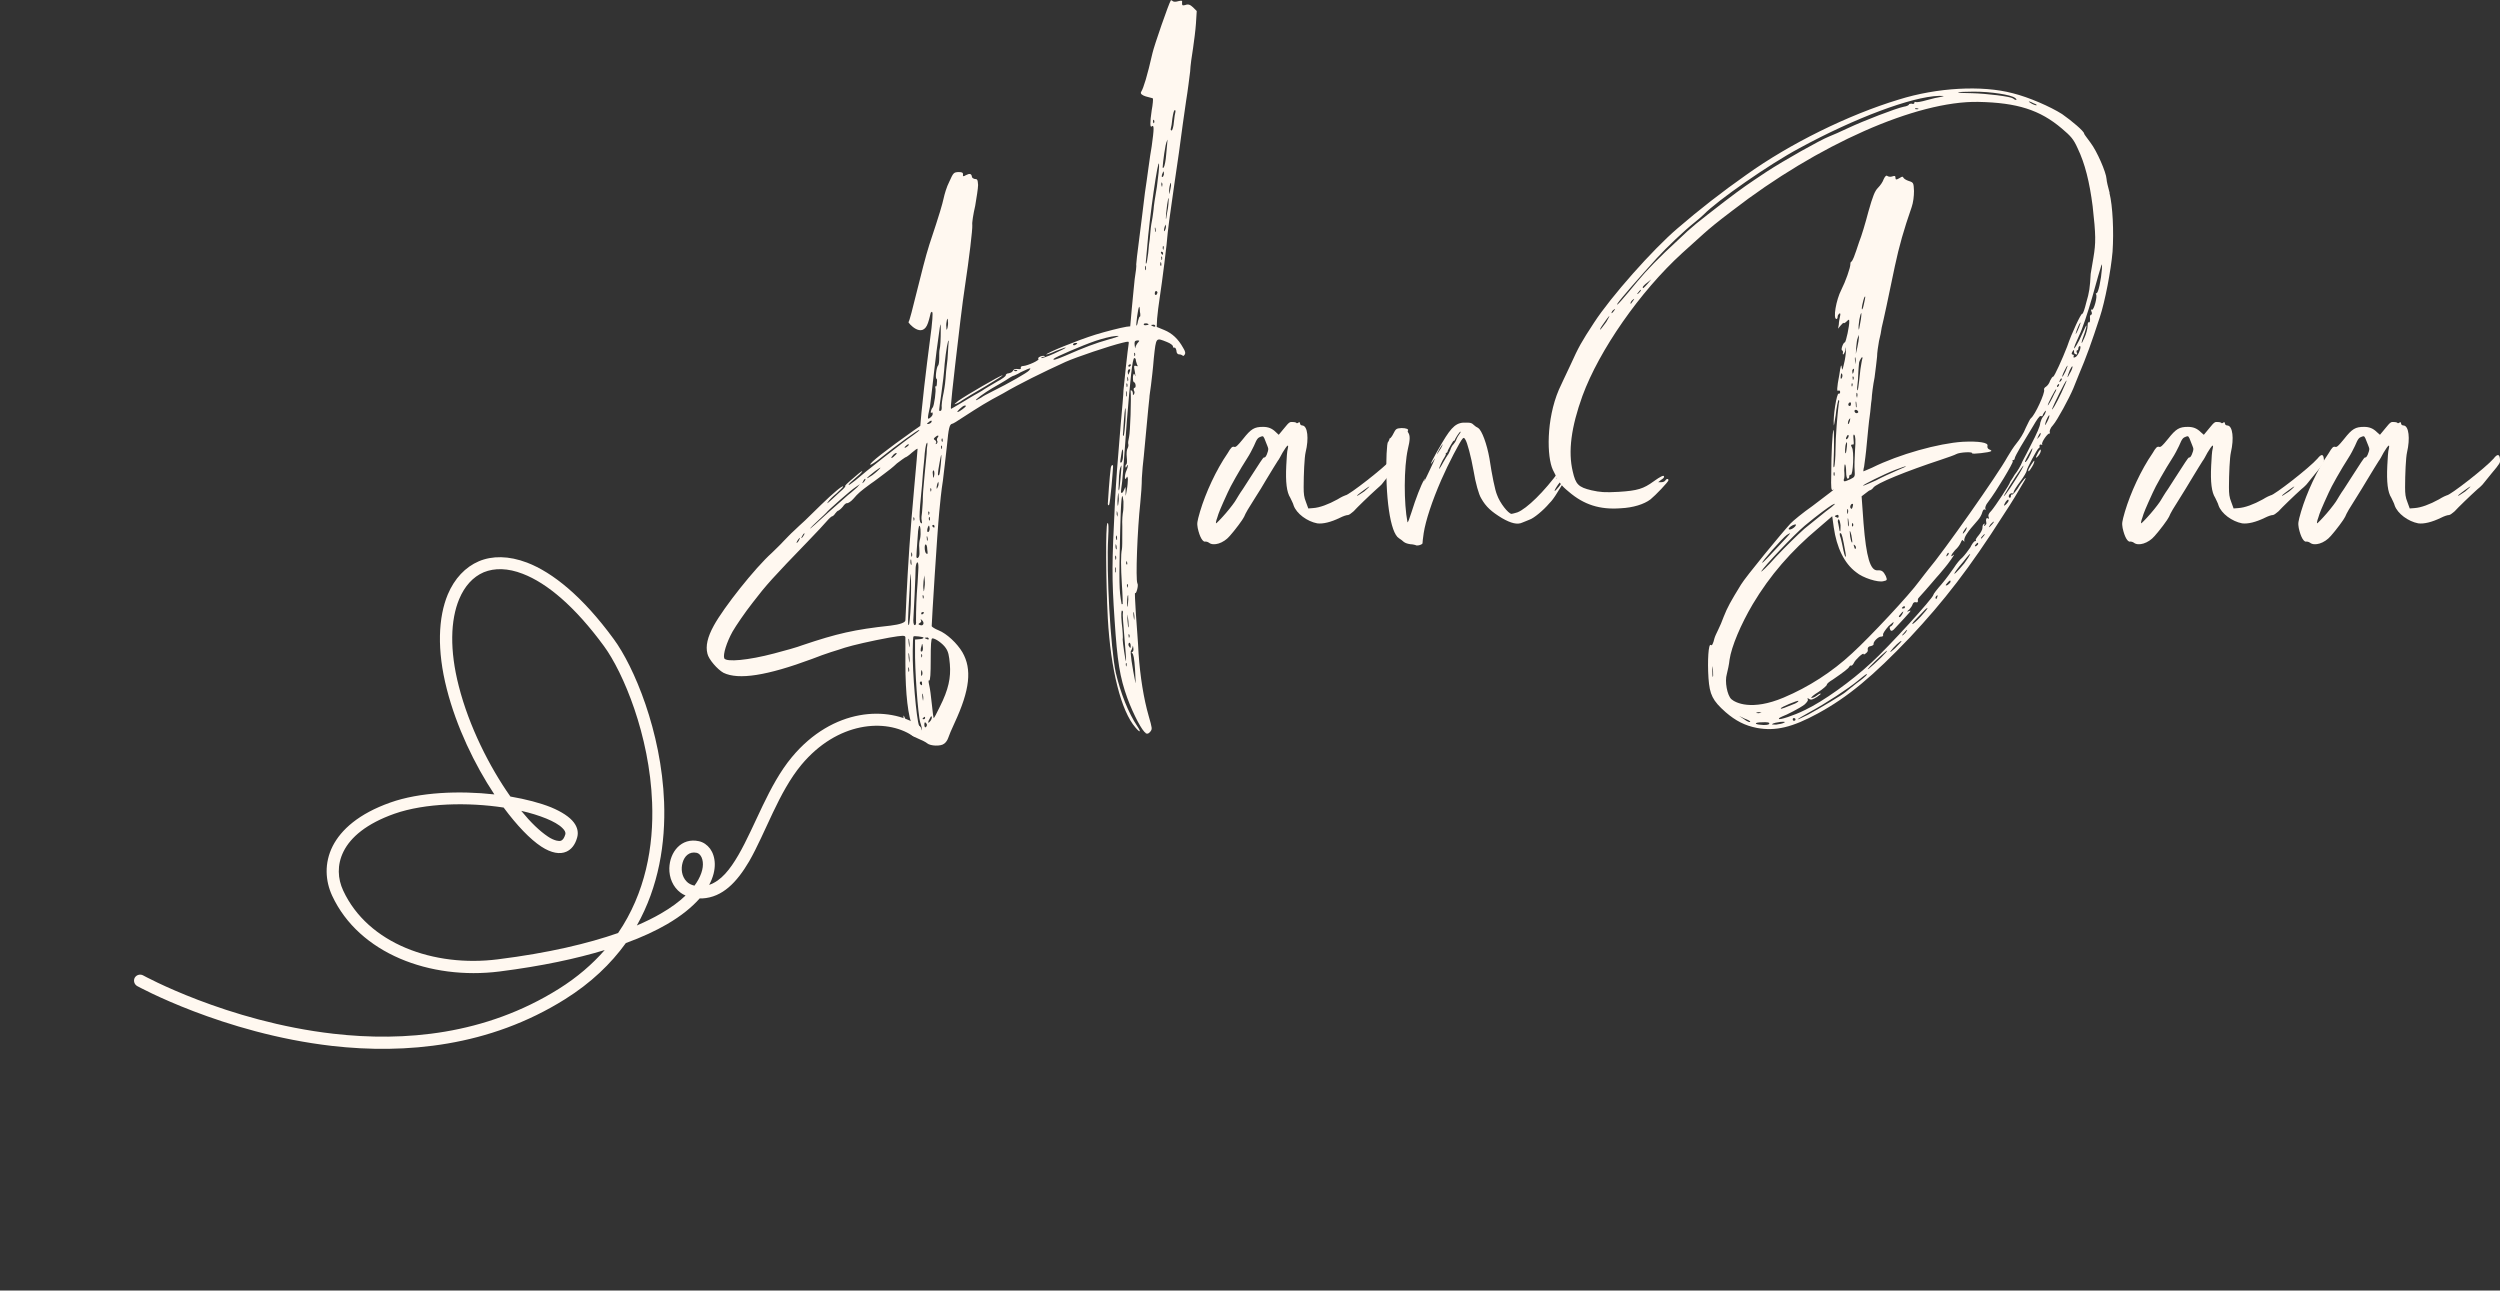
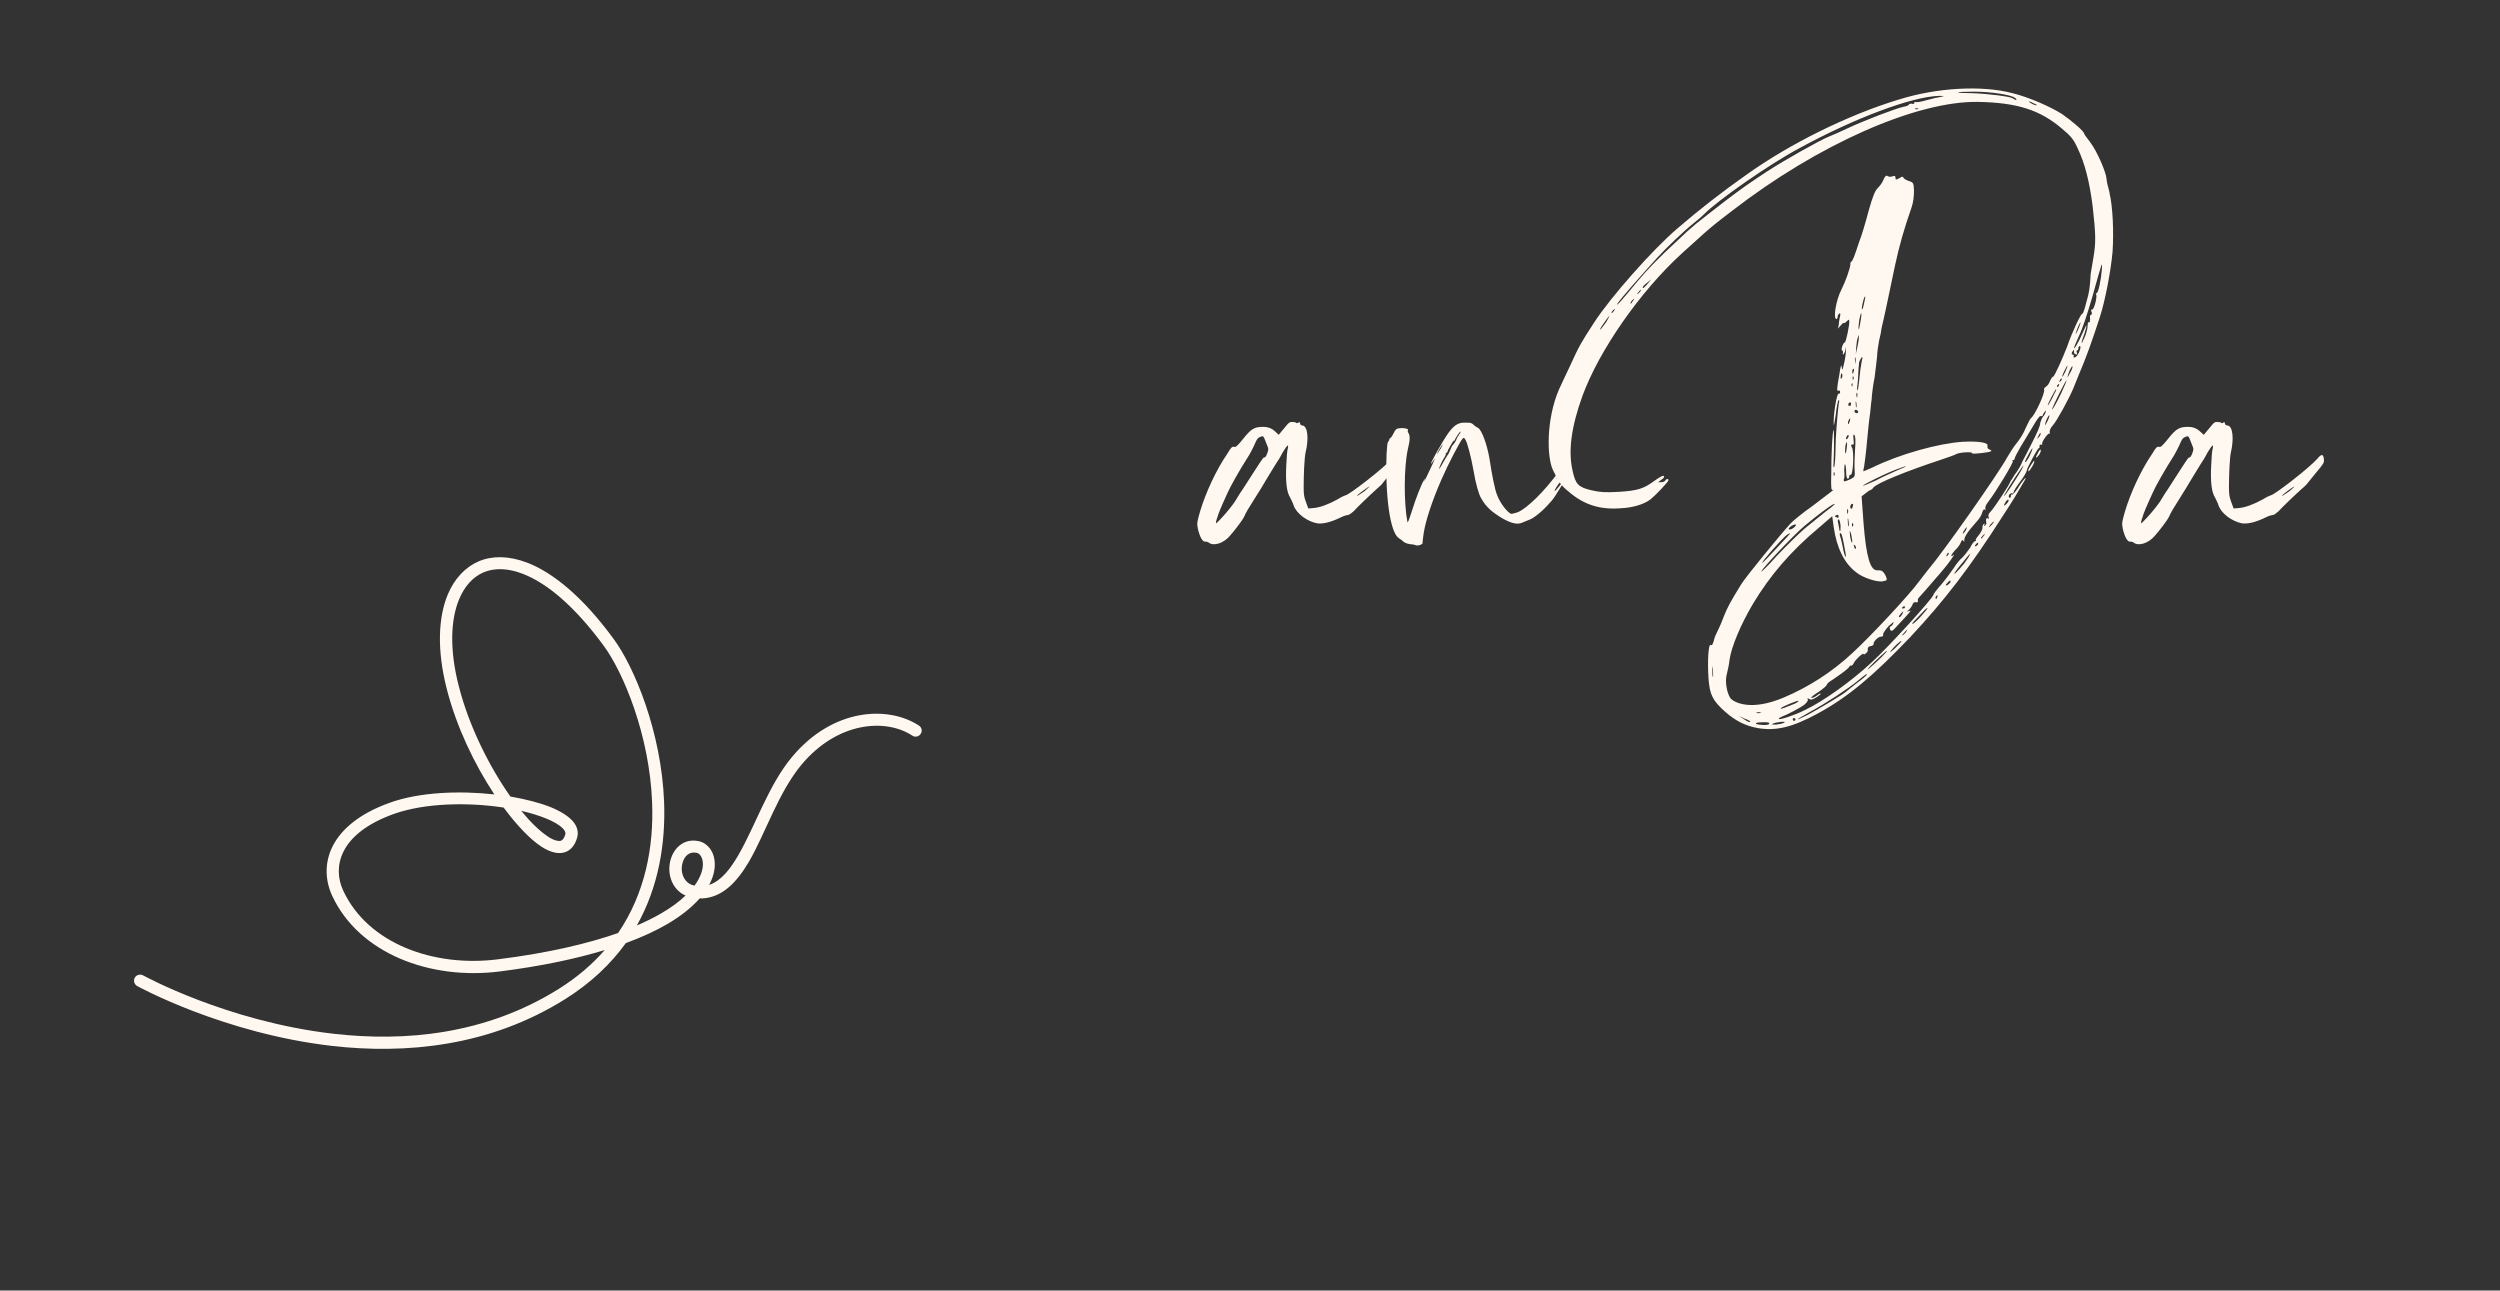
<svg xmlns="http://www.w3.org/2000/svg" xmlns:xlink="http://www.w3.org/1999/xlink" id="Layer_2_00000139289381200560034710000015767633292484885412_" x="0px" y="0px" viewBox="0 0 1293.1 667.5" style="enable-background:new 0 0 1293.1 667.5;" xml:space="preserve">
  <rect x="0" y="0" width="1293.1" height="667.5" fill="#333333" stroke="none" />
  <style type="text/css">	.st0{fill:#FFF8F0;}	.st1{clip-path:url(#SVGID_00000133524773171520741560000014313371947102987431_);}	.st2{fill-rule:evenodd;clip-rule:evenodd;fill:#FFF8F0;}</style>
  <g id="Layer_1-2">
-     <path class="st0" d="M617.1,3.8l1.9,1.9l-0.4,6.4c-0.2,3.3-1,9.3-1.5,12.8c-0.6,3.7-1.4,9.1-1.5,12c-0.4,3.1-1.2,9.9-2.1,15.3  c-0.8,5.4-2.5,17.4-3.7,26.7c-1.4,9.3-3.1,21.5-3.9,27.1c-0.8,5.6-1.7,12-1.9,14.3c-0.4,5.8-2.9,25.6-4.1,33.3  c-0.6,3.9-1.2,8.7-1.4,11.2l-0.2,4.3l3.9,1.6c4.1,1.7,7.2,4.6,9.7,9.1c1.2,1.9,1.4,2.9,0.8,3.7c-0.4,0.6-0.8,0.8-1,0.4  c-0.2-0.2-1-0.6-1.7-0.6c-1,0-1.5-0.8-1.5-1.9c-0.2-1-0.6-1.7-1-1.6c-0.6,0.2-0.8-0.2-0.8-0.6c0-0.6-1.3-1.6-3.1-2.3  c-5.8-2.3-5.6-2.7-6.8,8.3c-0.4,5.4-1.2,11.8-1.5,14.3s-0.8,5.2-0.8,6.4c-0.4,2.9-2.3,24.4-2.9,30.2c-0.4,2.9-0.8,7.9-1,11.2  c0,3.3-0.4,9.1-0.8,12.8c-1.5,13.8-2.5,39.7-1.5,41.6c0.4,0.6,0.2,2.1-0.2,3.5c-0.4,1.4-0.8,1.9-1,1.5c-0.2-0.4,0,4.3,0.4,10.5  c0.4,6.2,1.2,15.5,1.4,20.7c0.8,12,2.7,23.6,5.2,32.3c1.9,6.6,1.9,6.8,1,8.1c-1,1.2-1.5,1.4-2.5,1v-0.2c-1.7-0.8-6.2-9.1-9.5-18  c-3.9-10.8-5.2-19-6.6-40.5c-1.5-21.9-1.4-29,0.2-61c0.8-13.8,1-16.6,2.9-39.3c0.8-8.7,1.5-16.8,1.5-18.4  c0.2-2.9,2.3-22.1,2.7-24.2c0.2-1.2,0-1.2-3.3-0.4c-6.6,1.6-23.8,7.4-29.4,9.9c-11.8,5.4-24,11.4-32.3,16.3  c-8.7,4.6-11.8,6.6-21.1,12.6c-2.5,1.7-4.8,3.1-5.2,3.1c-1.4,0.2-1.9,2.5-2.7,11.2c-0.6,5.2-1.5,13.6-2.1,18.2  c-0.8,4.8-1.5,12-1.9,16.3c-1,10.1-3.9,56.9-3.9,59c0.2,0.4,1.7,1.4,3.5,2.1c4.3,1.7,9.7,6.8,12.4,11.4c5,8.7,3.9,19.4-4.1,36.6  c-1.5,3.1-2.9,6.6-3.3,7.8s-1.4,2.5-2.1,2.9c-1.7,1.4-7,1.2-8.7-0.2c-0.6-0.6-2.9-1.7-4.8-2.5c-2.9-1.2-4.1-2.1-5.6-4.6  c-0.8-1.7-1.7-4.3-1.9-5.6c0-2.5,0-2.3,1.5,1.5s3.5,6.8,4.6,6.6c0.4,0-0.2-1.7-1.2-3.7c-2.5-5.2-3.9-17.2-3.9-33.1v-13.5  c-0.2-1-1.2-1-8.3,0.2c-9.3,1.7-18.8,3.9-23,5.2c-1.5,0.6-4.8,1.5-7.2,2.3s-6.8,2.3-9.7,3.5c-23.4,8.7-38.1,11-45.9,7.2  c-3.1-1.7-7.7-7-8.3-9.9c-1-3.9,0-8.5,3.3-14.5c5.2-9.5,21.3-29.8,30-37.6c1.7-1.7,4.5-4.3,6-6c1.5-1.5,3.9-4.1,5.4-5.4  c1.5-1.4,4.1-3.9,5.8-5.4c1.5-1.5,5.4-5.2,8.3-8.1c6.2-6,10.8-9.9,11.4-9.5c0.2,0.2-1.4,1.7-3.3,3.5c-2.1,1.7-4.1,3.7-4.5,4.5  c-0.8,1-0.6,1,1-0.4c1-1,3.3-2.9,5-4.6c1.9-1.6,3.1-2.9,2.9-3.1c-0.2-0.4,0.4-1,5.8-5.6c1.9-1.7,3.5-2.7,2.9-2.1  c-0.2,0.8-2.1,2.3-3.9,3.9c-1.7,1.4-3.1,2.7-3.1,3.1s1.5-0.8,3.5-2.3c5-4.4,24.4-19.6,30.2-23.6c1.7-1.2,3.1-2.3,2.9-2.5  c-0.4-0.4-11.8,7.9-20.3,14.7c-2.3,1.9-4.6,3.3-5,3.3c-1.2-0.4,8.5-7.9,22.5-17.8l3.3-2.3l0.6-6.8c0.6-5.8,1.5-15.5,5.2-43.8  c0.8-7.4,0.8-9.5-0.4-7.9c-0.2,0.6-0.6,2.9-1.4,5.2c-2.9,8.7-10.5-0.2-10.1-0.4c1-0.8,7-28.3,10.8-40.1c5.6-16.8,6.6-20.5,7.4-24  c0.4-1.9,1.5-5.8,2.9-8.5c2.1-4.7,2.3-4.8,4.6-5c1.9,0,2.5,0.2,2.5,1.2c-0.2,1.2,0.2,1.2,1.5,0.4c1.9-1,2.9-0.8,3.1,0.8  c0,0.6,0.8,1,1.5,1.2c1.4,0,1.5,0.4,1.7,3.1c0,1.7-0.8,6.6-1.5,10.8c-1,4.3-1.7,8.7-1.5,9.9c0.2,2.1-1.7,17.8-3.7,31  c-0.6,3.7-1.7,12.2-2.5,18.8c-4.3,36.2-5.2,45.1-4.8,45.3c0,0,2.9-1.6,6-3.5c3.3-1.9,6-3.7,6.2-3.7s1.7-1,3.7-2.1  c1.7-1.2,5.4-3.3,7.9-4.8c2.7-1.4,4.7-2.9,4.5-3.3c0-0.4,0.6-1,1.5-1c1-0.2,1.9-0.6,2.3-1.4s1.2-1,2.5-0.8c1.2,0.2,1.7,0,1.5-0.6  s0.4-1,1.4-1c2.3-0.2,8.7-3.1,7.7-3.7c-0.4-0.2,0-0.8,1-1.2s1.9-0.4,2.3-0.2c0.2,0.2-0.2,0.4-1,0.4c-0.6,0.2-1,0.4-0.8,0.6  s3.3-0.8,6.6-2.3c3.5-1.6,6.2-2.9,6-3.1c-0.2-0.2-2.3,0.8-5,1.7c-2.5,1.2-4.8,1.9-5,1.9c-0.6-0.6,16.1-7.4,25.4-10.3  c5.6-1.7,12.6-3.5,16.1-4.1l1.9-0.2l0.8-9.1c0.4-4.8,1.2-11.8,1.5-15.3c0.6-3.7,1-7,0.8-7.7c0-0.8,0.6-6,1.4-12  c0.8-5.8,2.1-17,3.1-25c1.2-7.7,2.5-18.6,3.5-24c1.3-9.3,1.3-11.4,0-10.3c-0.8,0.8-1-1.7,0-8.3c0.6-3.1,0.8-6,0.6-6.2  c-0.4-0.4-7.5-1.2-6-3.5c1.2-1.9,3.1-8.1,5.8-19.9c0.8-3.7,8.5-25.9,9.5-27.3c0-0.2,0.6,0,1,0.4c0.4,0.4,1.7,0.4,2.9,0  c1.9-0.4,2.1-0.4,1.9,1c0,1.2,0.2,1.4,1.7,1C614.6,2,615.6,2.4,617.1,3.8L617.1,3.8z M472.9,251.8c1-10.5,1.7-19.4,1.7-19.6  c0-0.4-1.4,0.6-2.9,1.9c-1.5,1.4-3.1,2.5-3.5,2.5c-0.4,0.2-2.3,1.6-4.3,3.1c-1.7,1.7-4.8,4.1-6.6,5.4s-4.8,3.7-6.8,5  c-5.6,4.1-6.6,5-9.1,7.9c-1.2,1.4-2.7,2.3-3.3,2.3c-0.4-0.2-1.4,0.6-2.1,1.7c-1,1.2-1.9,1.9-2.3,2.1c-0.4,0-1.2,0.8-1.7,1.5  c-0.6,1-1.4,1.5-1.7,1.5c-0.2,0-1.4,1-2.5,2.3c-1.2,1.4-5.6,6.2-10.1,10.8c-17.8,18.4-21.5,22.5-28.3,31.4  c-4.1,5.2-8.7,12-10.5,15.1c-3.1,5.6-5,11.8-4.3,13.8c1,2.1,12.6,1,25.8-2.5c5.4-1.4,12.2-3.3,14.7-4.3c17.8-6,26.9-8.1,45.5-10.1  c5-0.6,7.6-1.6,7.7-2.7c0-1,0.4-7,0.6-13C469.6,293.8,470.7,275.6,472.9,251.8L472.9,251.8z M412.1,280.8c0.2,0,0.8-0.6,1.2-1.4  c0.2-0.6,0.6-1.2,0.4-1.2c-0.4,0.2-0.8,0.8-1.2,1.4C412.1,280.2,411.9,280.8,412.1,280.8L412.1,280.8z M414.6,278.3  c0.2,0,0.6-0.6,1-1.2c0.4-0.8,0.8-1.2,0.4-1.2c-0.2,0-0.6,0.4-1,1.2C414.6,277.7,414.4,278.3,414.6,278.3z M428.6,264.9  c5.6-4.8,10.6-9.5,11.6-10.1c0.8-0.6,2.1-1.9,3.1-2.7l1.5-1.7l-2.3,1.6c-2.3,1.4-14.5,12.2-15.1,13.2c-0.2,0.2-1.9,1.9-4.1,3.9  c-2.1,1.9-4.1,3.9-4.3,4.3S423.1,270,428.6,264.9L428.6,264.9z M446.8,249.3c0.6-0.6,1-1.4,0.8-1.6s-0.8,0.4-1.2,1.4  C445.8,250.1,446,250.2,446.8,249.3L446.8,249.3z M451.2,245.8c1.9-1.4,3.7-3.1,4.1-3.7c0.4-0.6-0.8,0.2-2.7,1.6  C447.9,247.3,446.9,248.7,451.2,245.8L451.2,245.8z M461.1,236.9c0.4,0,1.4-0.8,1.9-1.4c0.8-0.6,1-1.2,0.6-1.2s-1.4,0.6-1.9,1.4  C461.1,236.3,460.9,236.9,461.1,236.9z M468.2,231.6c0.2,0,1-0.6,1.5-1c0.4-0.4,0.6-0.8,0.2-0.8s-1.2,0.6-1.5,1  C467.8,231.3,467.7,231.6,468.2,231.6z M470,345.3c-0.2-0.4-0.4,0-0.2,1c0,1,0.2,1.5,0.4,1C470.4,346.6,470.2,345.9,470,345.3  L470,345.3z M471.1,297.7c0-2.5-0.4,0.6-0.6,7c-1,17-1,18.8-0.4,18.6c0.2,0,0.8-4.8,1-10.6C471.3,306.8,471.3,300,471.1,297.7z   M470.2,330.8c-0.4-1-0.4-0.2-0.2,1.7c0.2,2.1,0.4,2.9,0.4,1.9C470.6,333.7,470.4,331.9,470.2,330.8L470.2,330.8z M470.2,338.3  c-0.4-1.2-0.4-0.2-0.2,1.9c0.2,2.3,0.4,3.1,0.4,2.1C470.6,341.2,470.4,339.3,470.2,338.3L470.2,338.3z M471.3,289.5  c-0.4-0.4-0.4,0.2-0.4,1.4c0.2,1.4,0.4,1.5,0.6,1C471.5,291.1,471.3,290.1,471.3,289.5L471.3,289.5z M471.5,285.8  c-0.2-0.4-0.2,0-0.2,1s0.2,1.4,0.4,1C471.9,287.2,471.9,286.4,471.5,285.8L471.5,285.8z M476,373.7c-1.2-3.9-2.9-27.7-2.7-38.1  v-4.8l2.3-0.2c1.2,0,2.1-0.4,2.1-0.8s-5-1-5.2-0.6c-0.2,0-0.4,3.5-0.4,7.5c-0.2,11,1.9,35.4,3.3,38.7  C476.9,379.3,477.5,378.2,476,373.7L476,373.7z M472.9,269c0.2-0.6,0-1.2-0.2-1.4c-0.2-0.2-0.4,0.2-0.2,1  C472.5,269.4,472.7,269.6,472.9,269L472.9,269z M473.8,321.5c0-6.2,0.2-12.8,0.8-19.8c0.2-4.5,0.6-8.7,0.4-9.5  c-0.2-2.5-1.2-1.2-1.4,1.5c0,3.5-1,24.4-1.2,27.1c0,1.9,0.4,3.1,1.2,2.3C473.6,323,474,322.2,473.8,321.5L473.8,321.5z   M474.8,275.8c-0.6,7.7-0.8,11.2-0.8,12c0,1.4,1.2,1,1.5-0.6c0.2-0.6,0-2.3,0-3.7c-0.2-1.5,0-3.7,0.4-4.8c0.6-2.7,0.2-8.1-0.6-6.4  C475.2,273,474.8,274.4,474.8,275.8L474.8,275.8z M475.8,322.2c-1,0.6-1,0.8,0.4,1.2c1.5,0.4,2.1-1.4,0.6-2.7  c-0.6-0.6-0.8-0.6-0.4,0.2C476.7,321.3,476.4,321.9,475.8,322.2z M476.9,270.7c0,0,0-0.8-0.2-1.7s0-2.7,0.2-3.9  c0.2-1.4,0.2-3.9,0.4-5.6c0-4.1,0.2-5.8,1-14.5c0.4-3.9,0.8-8.3,1-10.3c0-1.7,0.2-3.9,0.4-4.8c0-1,0-1.2-0.4-0.6  c-0.4,0.4-1,4.1-1.2,7.9c-0.4,3.9-1,10.1-1.2,13.8C475.2,267.8,475.2,270.6,476.9,270.7L476.9,270.7z M476.9,353.2  c0-0.6-0.4-1-0.8-0.6c-0.4,0.2-0.4,0.8-0.2,1.2C476.7,354.8,477.1,354.6,476.9,353.2L476.9,353.2z M477.3,334.4  c-0.2-1.7-0.4-1.7-0.6-0.4c-0.8,2.1-0.6,3.5,0.2,2.9C477.3,336.8,477.5,335.6,477.3,334.4L477.3,334.4z M476.4,348  c0,1.4,0,1.9,0.4,1.4c0.4-0.4,0.4-1.4,0.2-2.1C476.7,346.2,476.5,346.4,476.4,348L476.4,348z M476.5,339.3c0,0.8,0.2,1,0.4,0.4  c0.2-0.6,0-1.2-0.2-1.4C476.6,338.1,476.4,338.5,476.5,339.3L476.5,339.3z M477.9,316.8c0-0.2-0.4-0.2-0.8-0.2s-0.6,0.4-0.6,0.8  s0.4,0.6,0.8,0.2C477.7,317.4,477.9,317,477.9,316.8z M477.1,360.6c0.2,1.7,0.4,2.3,0.4,1.4c0.2-1,0-2.3-0.2-2.9  C476.9,358.3,476.9,359,477.1,360.6L477.1,360.6z M477.3,308.9c0,0.8,0.2,1,0.4,0.4c0.2-0.6,0-1.2-0.2-1.4  C477.3,307.5,477.1,308.1,477.3,308.9L477.3,308.9z M477.9,372c0.4,0,0.6-0.4,0.6-0.8s-0.2-0.6-0.6-0.2  C476.9,371.6,477.1,372.2,477.9,372L477.9,372z M478.1,304.6c0.2-1.2,0.4-3.1,0.2-4.5l-0.2-2.5l-0.4,2.9c-0.2,1.7-0.2,3.7,0,4.5  C477.7,306.2,477.9,306.2,478.1,304.6L478.1,304.6z M478.9,373.9c-0.6-0.6-0.8-0.2-0.8,1.2c0.2,1.2,0.4,1.4,1,0.8  C479.6,375.1,479.6,374.7,478.9,373.9L478.9,373.9z M480.4,330.4c-0.2-0.6-0.6-0.8-1.2-0.6c-1.2,0-1.2,0.2-0.2,0.6  C480,330.9,480.4,330.9,480.4,330.4L480.4,330.4z M479.6,284.1c0-1.5-0.4-2.5-0.8-2.5c-0.8,0-0.6,3.9,0.2,4.6  S480,286.6,479.6,284.1z M479.6,277.5c-0.2-0.4-0.4,0-0.2,1c0,1.2,0.2,1.4,0.4,1C480,278.9,479.8,278.1,479.6,277.5L479.6,277.5z   M480.2,218.5c-1,0.6-1,0.8,0.2,0.8c0.6-0.2,1.2-0.6,1.4-1C482.2,217.3,481.4,217.3,480.2,218.5L480.2,218.5z M480,272.5  c-0.6,1.5-0.6,3.3,0.4,2.5c0.2-0.2,0.6-1.2,0.4-2.1C480.6,271.7,480.6,271.5,480,272.5L480,272.5z M481.2,216  c0.8-0.6,1.4-1.6,1.2-2.1c0-0.6-0.2-0.8-0.6-0.4c-0.8,0.6-0.2-1.9,0.6-2.7s1.9-9.1,1.4-10.3c-0.2-0.6-0.2-0.8,0.2-0.6  c0.4,0.2,0.6-0.8,0.6-1.9c0.2-1.4,0-2.1-0.2-2.1c-0.8,0,0-6.2,0.8-6.8c0.4-0.4,0.6-2.1,0.6-3.9s0-3.9,0.2-4.4  c0.4-1.4,0.6-5.2,0.6-10.5c0-3.7-0.2-3.5-1,2.7c-0.6,3.7-1.7,12.6-2.5,19.6s-1.7,15.1-2.1,17.8C479.6,216.7,479.6,217.3,481.2,216  L481.2,216z M482,371.1c-0.2-1-0.4-0.8-1,0.4c-1.2,1.9-1.2,3.1,0,1.7C481.6,372.6,482,371.6,482,371.1z M480.4,264.6  c-0.2-0.2-0.4,0.2-0.2,1c0,0.8,0.2,1,0.4,0.4C480.8,265.3,480.8,264.8,480.4,264.6L480.4,264.6z M481.4,341.2c0,7-0.2,11-0.8,10.8  c-0.4-0.4-0.4,0.6,0,2.3c0.4,1.5,1,6,1.4,10.1c0.4,3.9,0.8,7.2,1,7c0.2,0,1.5-2.5,3.1-5.8c4.5-8.9,5.8-15.1,5.2-22.1  c-0.4-4.6-0.8-6.4-2.1-8.3c-1.5-2.3-5.6-5.2-7-5C481.6,330.2,481.4,333.7,481.4,341.2L481.4,341.2z M480.4,268.4  c0.2,1,0.4,1.2,0.6,0.4c0-0.6,0-1.2-0.2-1.4C480.6,267.3,480.4,267.7,480.4,268.4L480.4,268.4z M481.2,253.5c0.2,1,0.4,1,0.4,0.4  c0.2-0.4,0.2-1.2-0.2-1.4C481.2,252.4,481.2,252.7,481.2,253.5L481.2,253.5z M483.3,272.1c0-0.4-0.2-0.6-0.6-0.6s-0.6,0.4-0.4,0.8  c0.4,0.4,0.6,0.6,0.8,0.6S483.5,272.5,483.3,272.1L483.3,272.1z M482.5,245.2c0,1,0.2,1.9,0.4,1.9c0.2-0.2,0.2-1,0.4-1.9  c0-1.2-0.2-1.9-0.4-1.9C482.5,243.3,482.3,244.2,482.5,245.2z M484.5,229.5c0.4-0.4,0.6-1.2,0.2-1.6c-0.2-0.6,0-1.4,0.4-1.7  c0.8-1.2-0.2-1.2-1.5,0c-0.8,0.8-0.8,1,0,1.4c0.6,0.4,0.8,1,0.6,1.6C483.7,229.7,483.9,229.9,484.5,229.5L484.5,229.5z   M485.4,249.7c0-0.8-0.2-0.6-0.6,0.6c-0.6,2.1-0.4,3.3,0.2,1.7C485.4,251.4,485.6,250.2,485.4,249.7L485.4,249.7z M486,239.2  c-1,5.4-1.2,7.6-0.2,6.4c0.2-0.4,0.6-2.7,0.8-5.2C487.2,234,487,233.6,486,239.2z M490.7,176.5c-0.2-2.1-1.5,5.4-2.1,11.8  c-0.2,3.7-1,10.6-1.7,15.3c-1.4,9.7-1.4,9.1-0.4,8.9c0.4,0,0.6-0.8,0.6-1.6c-0.2-1,0.2-4.4,1-7.9c0.6-3.1,1-6.6,1-7.4  c0-1,0.4-5.4,1-9.9C490.3,181.1,490.7,176.9,490.7,176.5L490.7,176.5z M487,230.5c-0.2-0.2-0.4,0.2-0.2,1c0,0.8,0.2,1,0.4,0.4  C487.4,231.3,487.2,230.7,487,230.5L487,230.5z M487.4,226.8c-0.2-0.2-0.4,0.2-0.4,1c0.2,0.8,0.4,1,0.6,0.4  C487.6,227.6,487.6,227,487.4,226.8L487.4,226.8z M489.5,169.3c0,1.6,0.2,1.7,0.6,0.2c0.2-0.8,0.4-2.3,0.2-3.3  c0-1.7-0.2-1.7-0.6-0.4C489.5,166.8,489.3,168.1,489.5,169.3L489.5,169.3z M495.7,207.3c4.1-2.9,21.5-13,22.8-13.2  c0.6,0-3.5,2.5-8.9,5.8c-5.4,3.1-10.8,6.4-12,7.2c-1,0.8-2.5,1.6-3.5,1.9C493.2,209.4,494,208.6,495.7,207.3L495.7,207.3z   M498.8,209.8c-1,0.2-4.3,3.3-3.5,3.3c0.4,0,1.5-0.6,2.5-1.4C499.8,210.2,500.2,209.6,498.8,209.8L498.8,209.8z M531.3,191  c-1,0.4-2.5,1.2-3.5,1.6c-0.8,0.6-2.3,1.2-3.1,1.6c-1,0.2-2.9,1.4-4.5,2.5c-1.7,1-4.8,2.9-7,4.1c-3.9,2.3-9.3,6.2-8.3,6.2  c0.4,0,1.5-0.8,2.7-1.4c1-0.8,3.3-1.9,4.8-2.7c10.1-5,18.8-10.1,19.8-11.2C533.3,190.4,533.3,190.2,531.3,191L531.3,191z   M525.5,192c0.8-0.2,1-0.4,0.4-0.6c-0.6-0.2-1.2,0-1.4,0.2S524.8,192,525.5,192z M577,173.8c-2.5,0.2-7,1.4-10.3,2.5  c-6.8,2.3-21.1,8.5-21.7,9.3c-0.6,1,1.2,0.4,6-1.6c10.1-4.4,15.3-6.4,22.7-8.5C578.8,174.1,579.9,173.5,577,173.8L577,173.8z   M555,178.2c0,0.4,0.6,0.6,1.2,0.2c0.4-0.2,1-0.6,1-0.8s-0.6-0.2-1.2-0.2C555.4,177.6,555,177.8,555,178.2z M573.2,278.1  c-1,17.8,1.2,56.9,3.9,69.7c2.5,10.8,6.6,21.1,11.2,27.9c2.1,3.1,1.4,3.5-1,0.6c-7.4-8.5-12.8-29.8-14.3-56.5  c-1-19.6-1.2-47.8-0.2-49.2C573.4,270,573.5,273.1,573.2,278.1L573.2,278.1z M573,260.7c0-1,1-15.1,1.5-18.4  c0.2-1.9,1.4-2.5,1.2-0.6c0,0.8-0.4,5.2-0.8,10.1c-0.4,4.6-1,8.9-1.2,9.3C573.4,261.5,573.2,261.5,573,260.7L573,260.7z M577,293.6  c-0.2-0.6-0.4,0-0.2,1.2c0,1.4,0.2,1.7,0.4,1C577.2,295,577.2,294,577,293.6L577,293.6z M577.2,287.6c-0.4-0.6-0.4,0-0.4,1  c0.2,1,0.4,1.4,0.4,0.8C577.4,289,577.4,288,577.2,287.6z M577.2,281.6c-0.2-0.4-0.2,0.2-0.2,1.4c0.2,1.2,0.4,1.5,0.6,0.8  C577.6,283.2,577.6,282.2,577.2,281.6L577.2,281.6z M577.6,277.2c-0.2-0.6-0.4,0-0.4,1c0.2,1,0.4,1.4,0.6,1  C577.8,278.5,577.8,277.6,577.6,277.2z M577.8,264.6c-0.2-0.6-0.2,0-0.2,1.4c0.2,1.2,0.4,1.5,0.4,0.8  C578.2,266,578,265,577.8,264.6L577.8,264.6z M578.6,256.9c0-3.3-0.4-1.9-0.6,2.3c0,2.5,0.2,3.1,0.4,1.7  C578.6,259.9,578.8,258,578.6,256.9L578.6,256.9z M578.8,253.6c0.2-0.4,0.6-3.3,0.8-6.4c0.6-7,0.6-7.2,0-5.6  c-0.4,0.6-0.6,2.7-0.8,4.6c0,1.7-0.2,4.3-0.2,5.4C578.4,253,578.6,253.8,578.8,253.6L578.8,253.6z M580.1,312.2  c0,0.4,0.2,0.4,0.6,0.2c0-0.4,0-4.6-0.4-9.7c-0.6-9.7-0.6-16.1,0-18.6c0.2-1.5,0.2-2.9,0.2-11.8c-0.2-3.3,0.2-6.8,0.4-7.7  c0.2-1,0.2-3.3,0.2-5.2c-0.8-6.8-1.3-1-1.7,14.9C578.8,301.6,578.8,305.1,580.1,312.2L580.1,312.2z M579.4,239.2h0.6  c0.2,0,0.6-1,0.8-2.3c0.4-4.6-0.2-6.2-0.8-1.9C579.6,237.1,579.4,239.1,579.4,239.2L579.4,239.2z M588.1,188.5  c-0.2-0.8-0.6-1.7-0.6-2.3s-0.4-1-0.8-1c-1,0.2-2.1,11.2-3.9,33.3c-0.4,6.6-1.2,15.1-1.4,18.8c-0.2,3.7-0.8,9.1-1,12  c-0.8,6.2-0.8,5.6,0,5.6c0.4-0.2,0.8-1,1.2-1.9c0.6-1.6,0.6-1.4,0.6,1.4s0,2.7,0.6-0.8c0.4-2.1,0.6-4.8,0.6-5.8  c-0.2-1.4-0.4-1.6-0.8-0.6c-1,1.9-1-1.6,0-3.7c1-2.1,1-4.1,0.2-2.3c-0.4,0.8-0.6,0.8-0.6,0.4c-0.2-0.6,0-1.2,0.4-1.4  c0.4-0.4,0.4-1.9,0.2-3.9c-0.2-1.7,0-3.7,0.4-4.3c0.4-0.8,0.6-1.7,0.4-2.3c-0.2-0.4,0-2.1,0.4-3.7c0.6-2.5,1.2-19.9,0.8-23.8  c0-0.6,0.2-0.4,0.8,0c0.4,0.6,0.4,1.4,0.4,1.9c-0.1,0.3,0,0.3,0.4,0c0.4-0.4,0.6-1.4,0.2-1.9c-0.4-0.8-0.2-1.6,0.2-1.6  c1,0,0.6-2.7-0.2-2.9c-0.6-0.2-0.6-1.2-0.6-2.9c0.3-1.7,0.6-1.9,1-0.8c0.4,1.2,0.4,0.6,0-1.7c-0.6-3.1-0.6-3.3,0.6-3.1  C588.5,189.7,588.7,189.5,588.1,188.5L588.1,188.5z M580.7,330.8c0,1.5,1.4,11.2,1.7,11.2c0.2,0-0.2-5.4-0.8-12.2  c-0.6-6.6-1-12.4-0.8-12.8c0.2-0.4,0-1-0.4-1.2s-0.6,2.1-0.2,6.4C580.7,326.2,580.9,329.9,580.7,330.8L580.7,330.8z M581.3,225.1  c0.2-0.6,0.6-4.1,0.8-7.4s0.2-6.2,0-6.6c-0.2-0.2-0.6,2.9-1.2,12.8C580.7,225.5,580.9,225.9,581.3,225.1L581.3,225.1z M582.7,343  c-0.4-0.2-0.4,0.2-0.4,1c0.2,0.8,0.4,1,0.4,0.4C582.8,343.8,582.8,343.2,582.7,343L582.7,343z M582.5,203.8c0,1.4,0.2,1.6,0.4,1  c0-0.8,0-1.7-0.2-2.3C582.3,202.1,582.3,202.6,582.5,203.8L582.5,203.8z M582.9,290.4c-0.4-0.2-0.4,0.2-0.4,1  c0.1,0.6,0.3,0.8,0.6,0.4C583,291.1,583,290.6,582.9,290.4L582.9,290.4z M582.7,199.5c0,0.8,0.2,1,0.4,0.4c0.2-0.6,0-1.4-0.2-1.6  S582.5,198.6,582.7,199.5L582.7,199.5z M582.9,303.1c0.2,1,0.2,1.2,0.4,0.4c0.2-0.6,0.2-1.2-0.2-1.4  C582.9,302,582.9,302.4,582.9,303.1L582.9,303.1z M583.2,313.8c0.2-0.2,0.2-1.9,0.4-3.7c0-2.3,0-2.9-0.4-1.7  C582.9,309.7,582.9,314.4,583.2,313.8L583.2,313.8z M583.1,196.1c0,1,0.4,1.4,0.4,0.8c0.2-0.4,0-1.4-0.2-1.7  C583.1,194.5,582.9,194.9,583.1,196.1L583.1,196.1z M583.8,323.9c0-1.5-0.2-3.9-0.6-5.4c-0.2-1.5-0.2-0.2,0,2.7  C583.4,324.2,583.6,325.4,583.8,323.9L583.8,323.9z M583.4,193c0,1,0.2,1,0.6,0c0.4-0.8,0.6-1.4,0.6-1.7s-0.4-0.4-0.8-0.2  C583.4,191.4,583.2,192.2,583.4,193L583.4,193z M583.6,189.3c0.2,0.4,0.4,0.6,0.8,0.2c0.4-0.2,0.6-0.6,0.6-0.8s-0.2-0.2-0.6-0.2  S583.6,188.9,583.6,189.3z M584.8,333.5c-0.2-0.8-0.4-1.2-0.8-1c-0.4,0.4-0.4,1-0.2,1.5C584.6,335.5,585,335.5,584.8,333.5  L584.8,333.5z M583.8,329.1c0,0.8,0.2,1,0.4,0.4c0.2-0.6,0-1.2-0.2-1.4C583.8,327.7,583.6,328.3,583.8,329.1L583.8,329.1z   M585.6,337.8c-0.4-0.3-0.4-0.5,0-0.6c0.6,0,0.8-1,0.6-2.1c-0.2-1.4-0.2-1.5-0.4-0.4c-0.2,0.8-0.6,1.7-0.8,1.9  c-0.6,0.4,0.6,8.1,2.3,16.6c0.2,0.6,0-2.3-0.2-6.8C586.7,340.5,586.3,338.4,585.6,337.8z M586.3,318.6c0.2,1.9,0.4,2.5,0.4,1.7  c0.2-1,0-2.5-0.2-3.5C586.3,316.1,586.1,316.9,586.3,318.6L586.3,318.6z M586.7,183.5c0,0.8,0.2,1,0.4,0.4c0.2-0.6,0-1.2-0.2-1.4  S586.5,182.7,586.7,183.5L586.7,183.5z M588.1,176.1c-1.2,0.2-1.4,0.6-1.2,2.5c0.2,1.7,0.4,1.9,0.4,1c0.2-0.8,0.8-1.9,1.4-2.5  C589.6,176.1,589.4,176.1,588.1,176.1L588.1,176.1z M589.6,161.2c0-1.6-0.2-2.7-0.4-2.5c-0.6,0.8-1.7,9.3-1.4,9.7  c0.2,0.2,0.6-0.8,0.8-2.3c0.4-1.6,0.8-2.5,1-2.3C589.8,163.9,590,162.8,589.6,161.2L589.6,161.2z M594.1,167.8  c-0.2-0.6-2.1-0.8-2.5-0.2c-0.2,0.4,0.4,0.8,1.2,0.6C593.3,168.2,594.1,168,594.1,167.8L594.1,167.8z M592.3,138.7  c0,1,0.2,1.4,0.4,0.8c0.2-0.6,0-1.4-0.2-1.9C592.3,137.2,592.1,137.6,592.3,138.7L592.3,138.7z M599.5,84.9  c-0.4-4.1-5,27.7-6.2,43.6c-0.8,8.7-0.8,7.9-0.4,7.8c0.2,0,0.6-2.3,1-5.4c0.2-2.9,0.6-6.2,0.8-7.2c0.4-5.2,0.6-6.8,1.2-9.9  c0.4-1.9,0.6-4.4,0.8-5.6c0-1.2,0.8-6.4,1.7-11.6C599.1,91.3,599.7,86.1,599.5,84.9L599.5,84.9z M597.6,168.6  c-0.2-0.6-0.8-0.8-1.4-0.6c-1,0-1,0.2-0.2,0.6C597,169.1,597.6,169.1,597.6,168.6z M597,63.4c0.2-0.6,0-1.2-0.2-1.4  c-0.4-0.2-0.4,0.2-0.4,1C596.6,63.8,596.8,64,597,63.4z M597.4,118.8c0,1,0.2,1.4,0.4,1c0-0.6,0-1.4-0.2-1.9  C597.4,117.4,597.2,117.8,597.4,118.8L597.4,118.8z M598.7,151.1c-0.2-0.2-0.4-0.6-0.8-0.6c-0.4,0.2-0.6,0.6-0.6,1.4  c0,0.6,0.4,0.8,0.8,0.6C598.5,152.1,598.7,151.5,598.7,151.1L598.7,151.1z M600.5,135.6c-0.2-0.2-0.4,0.4-0.4,1.2  c0.2,0.8,0.4,1,0.6,0.4C600.7,136.6,600.7,136,600.5,135.6z M601.6,131c0-0.4-0.4-0.8-0.8-0.8s-0.4,0.4-0.2,0.8  c0.2,0.4,0.6,0.8,0.8,0.8C601.4,131.8,601.6,131.4,601.6,131z M600.9,132.7c-0.2-0.2-0.4,0.2-0.2,1c0,1,0.2,1,0.4,0.4  C601.2,133.5,601.1,132.9,600.9,132.7L600.9,132.7z M600.7,95.6c0.2,1,0.4,1.4,0.4,0.8c0.2-0.6,0.2-1.3,0-1.7  C600.7,94,600.7,94.4,600.7,95.6z M601.6,91.3c0.2-0.4,0.6-1.2,0.4-1.7c0-1.2-0.2-1.2-0.6-0.2C600.7,90.9,600.7,92.1,601.6,91.3  L601.6,91.3z M602,86.5c0.4-0.8,1-3.5,1.2-6.6c0.2-2.7,0.6-5.8,0.6-6.6c0.2-1.2,0.2-1.4-0.2-0.4c-0.4,0.6-1,3.5-1.4,6.4  s-0.8,6-0.8,6.8C601.3,87,601.5,87.1,602,86.5L602,86.5z M601.8,127.3c-0.4-0.2-0.4,0.4-0.4,1.2c0.2,0.8,0.4,1,0.4,0.4  C602,128.3,602,127.7,601.8,127.3z M603,116.7c0-0.8-0.2-0.6-0.6,0.6c-0.6,1.9-0.4,3.1,0.2,1.7C603,118.4,603.2,117.2,603,116.7z   M604.5,102.7c-0.2-0.8-0.4,0.8-0.8,3.1c-1,7.4-0.8,10.3,0,4.1C604.4,106.8,604.5,103.7,604.5,102.7L604.5,102.7z M605.3,95  c-0.2,0.6-0.6,2.3-0.6,3.9c-0.2,2.9,0.4,0.8,1-2.9C605.7,94.6,605.7,94.2,605.3,95L605.3,95z M607.6,57c-0.4,0-0.8,1.7-1.2,4.3  c-0.2,2.3-0.6,4.7-0.8,5.2s0,1,0.4,1s1-1.9,1.2-4.5c0.2-2.3,0.6-4.7,0.8-5.2C608,57.2,608,56.8,607.6,57L607.6,57z" />
    <path class="st0" d="M723.6,237.6c0.2,1.7,0,2.1-4.3,7.2c-2.3,2.9-4.5,5.4-4.7,5.8c-0.2,0.2-1.4,1.4-2.5,2.3  c-3.9,3.5-10.3,9.7-12,11.6c-1.2,1-2.3,1.9-2.9,1.9c-0.8,0-2.5,0.6-4.1,1.4c-4.7,2.3-8.9,3.3-11.8,2.9c-5.2-1-10.7-5-12.2-9.3  c-0.2-1-1.2-2.7-1.7-3.9c-1.9-2.9-2.5-8.1-2.1-16.6c0.2-3.9,0.4-7.7,0.8-8.9c0.6-2.7-0.4-1.7-2.7,2.1c-1,1.9-2.1,3.9-2.5,4.3  c-0.8,1.2-3.1,5-6.2,10.1c-1.3,2.3-3.7,6.2-5.2,8.5c-3.7,5.8-5.2,8.3-6,10.3c-0.6,1.4-4.8,7-7.4,9.9c-3.3,3.9-8.5,5.4-10.8,3.5  c-0.6-0.4-1.4-0.6-1.7-0.6c-1.4,0.6-3.1-2.3-4.1-7c-0.4-2.5-0.4-2.9,1.2-8.5c2.9-9.7,8.3-21.5,14.3-30.2c1.7-2.9,2.3-3.5,3.3-3.3  c0.8,0.4,1.7-0.4,4.7-4.1c4.1-5.2,5.8-6.2,10.3-6.2c2.7,0,4.7,0.8,6.6,2.7l1.5,1.4l2.9-3.5c2.5-3.1,2.9-3.3,4.5-3.1  c0.8,0,1.7,0.2,1.9,0.6c0.2,0,0.6,0,1-0.4c0.4-0.4,0.6-0.1,0.8,0.8c0,0.4,0.6,0.8,1.3,0.8c2.5,0.4,3.3,6.6,1.5,13.9  c-0.6,2.5-1,11.4-1,18c0,3.5,0.2,5.2,1.2,7.7l1.2,3.3l2.5-0.2c3.3-0.2,7.9-1.9,12.6-4.5c1.9-1.2,3.9-2.1,4.1-2.1  c1.7,0,20.1-14.3,24.2-19C722.2,234.7,723.4,234.7,723.6,237.6L723.6,237.6z M656,232.2c0-0.6-0.8-2.3-1.4-3.9  c-1-2.7-1.2-2.9-2.3-2.5c-1.7,0.6-2.1,1-3.7,4.8c-0.8,1.7-2.3,4.6-3.5,6.4c-3.5,5.4-8.9,14.9-10.1,17.8c-3.7,8.1-4.7,10.5-5.4,13  c-0.6,1.5-0.8,2.9-0.6,2.9s2.5-2.3,5-5.2c2.5-2.9,4.8-6,5.2-6.8c0.4-0.6,1.9-3.3,3.7-5.8c2.7-4.3,3.9-6,8.9-13.8  c1-1.6,1.9-2.7,2.1-2.5C654.7,237,656,233.6,656,232.2L656,232.2z M708.3,251.6c0-0.2-5.4,3.7-6.2,4.5c-0.8,1,1-0.2,3.5-1.9  C707.3,252.8,708.5,251.6,708.3,251.6L708.3,251.6z" />
    <path class="st0" d="M811.5,244.6c0,0.6-1.9,3.7-6.2,10.5c-1,1.7-2.7,4.1-3.9,5.2c-3.1,3.7-8.1,7.8-10.3,8.5  c-1.2,0.4-2.7,1.2-3.7,1.5c-2.5,1.2-5.8,0.4-10.5-2.3c-5.4-3.3-8.3-5.8-10.8-10.3c-1.2-1.9-2.9-7.9-3.9-14.1  c-1.3-7.4-3.3-14.9-4.3-16.3c-0.6-1-0.8-1-1.4-0.4c-1.2,1.2-7.4,13-11,21.3c-4.8,11-8.1,21.1-9.1,27.5c-0.4,2.5-0.6,4.8-0.6,5  c0.4,1-3.1,1.9-3.7,1.2c-0.2,0-1.4-0.4-2.5-0.4c-1.5-0.2-2.7-0.6-3.5-1.2c-0.6-0.6-1.7-1.4-2.5-1.9c-4.5-2.7-7.2-21.3-6.4-43.8  c0.2-3.7,0.4-5.8,0.8-6c0.2-0.2,0.4-0.8,0.6-1.2c0-0.4,0.2-0.8,0.6-0.8c0.2-0.2,1-1.2,1.4-2.1c1.4-2.7,1.5-2.9,4.3-3.1  c2.5,0,3.9,0.6,3.3,1.4c-0.2,0.2,0,0.8,0.2,1c1,1.4,1,3.7-0.2,8.5c-2.1,9.5-2.1,28.1-0.2,37.8c0.2,0.4,1-1.7,2.1-5.2  c2.1-6.8,5-14.3,6.4-16.5c0.4-1,0.6-1,0.4-0.4c-0.8,2.1,0.2,0.4,2.5-4.6c3.3-7,3.3-7.2,1.9-5c-3.1,4.6,0.4-2.3,4.7-9.5  c5-8.5,7.5-10.6,12.6-10.3c2.1,0,2.7,0.2,3.7,1.2c0.6,0.6,1.5,1.2,2.3,1.6c1.9,1.2,4.5,8.3,5.8,15.7c1.3,8.7,2.9,16.5,3.9,18.8  c1.5,4.3,5.8,9.7,7.5,9.9c0.4,0,1.7-0.4,3.1-0.8c4.8-1.9,13.8-10.6,21.7-21.5c2.7-3.9,4.3-5.4,3.9-3.9c-0.2,0.4-0.6,1.2-0.8,1.6  c-0.1,0.5,0,0.7,0.4,0.6c1.7-0.6-0.2,4.4-3.3,7.7c-1.2,1.4-2.7,3.9-2.7,4.3c0,1,4.1-4.1,5.4-6.8C810.7,245.2,811.5,244,811.5,244.6  L811.5,244.6z M744.7,232.8c1-1.4,1.5-2.7,1.5-3.1c0.2-0.2-0.6,0.8-1.5,2.3c-0.8,1.4-1.5,2.7-1.5,2.9S743.8,234.2,744.7,232.8  L744.7,232.8z M755.4,223.3c-0.2-0.4-2.9,3.7-2.9,4.3c-0.2,0.2-0.2,0.4-0.6,0.4c-0.2-0.2-2.9,4.6-3.1,5.2c0,0.4-0.2,0.8-0.6,1  s-0.6,0.6-0.4,0.6s0,0.6-0.6,1.6c-1.2,1.7-2.9,5.6-2.9,6.2c0,0.2,1-1.2,2.1-3.3c1.2-2.1,2.3-3.9,2.5-4.1c0.2,0,0.6-1.2,1.2-2.3  c0.4-1.4,1.2-2.7,1.7-3.1c0.4-0.4,1.2-1.6,1.5-2.5s1.2-2.3,1.5-2.7C755.4,223.9,755.6,223.3,755.4,223.3L755.4,223.3z M805.1,247.5  c-0.2,0.4,0.4-0.2,1.9-2.3c0.4-0.6,0.6-1,0.4-1C807.1,244.2,805.1,247.1,805.1,247.5L805.1,247.5z" />
    <path class="st0" d="M1091.1,99.8c1.7,6.8,2.3,19.9,1.6,30.4c-0.8,9.5-3.9,25.8-6.6,33.9c-4.3,13.2-7,20.7-10.8,29.6  c-1,2.5-2.3,5.8-2.9,7.2c-2.1,5-8.3,16.5-10.5,19c-1.4,1.4-1.9,3.1-1.7,3.7c0.2,0.4,0.2,0.8-0.2,0.6c-1,0-4.3,4.8-3.7,5.6  c0.2,0.4,0,0.4-0.4,0.2c-0.6-0.2-1,0-1,0.6c0.2,0.6,0,1.2-0.4,1.2c-0.8,0.4-6.2,10.6-6.2,11.6c0,0.6-1.4,3.1-3.3,5.6  c-1.9,2.5-3.5,5-3.5,5.6c0,0.4-0.2,0.8-0.6,0.6s-1,0-1.6,0.6c-0.4,0.8-0.4,1.2,0,1.6c0.6,0.2,0.8-0.2,0.8-0.8s0.2-1,0.6-0.8  s1.7-1.4,2.9-3.1c2.1-3.7,5.4-7.4,3.7-4.3c-4.1,7-6,10.3-11.2,18.2c-17.4,27.3-30.6,44.3-48.2,63.1c-19.2,20.1-32,30.8-47.6,39.3  c-13.2,7.2-21.9,9.3-31.6,7.5c-6.2-1.2-11-3.7-16.1-8.1c-6.8-6-8.3-9.1-8.9-17.6c-0.6-9.1,0-18.2,1.2-17.2c0.6,0.6,1.2-0.6,1.9-3.5  c0.6-2.1,2.9-5.8,4.8-11.2c1.9-4.8,3.5-7.7,8.9-16.5c2.3-3.9,20.9-26.5,25.6-31.6c1.3-1.4,6.4-5.6,11.4-9.1  c8.9-6.8,12.4-9.3,10.5-8.3c-0.8,0.4-1-1-0.8-8.1c0-10.6,0.6-22.5,1.2-22.9c0.2-0.4,0.4,8.3,0,16.8c-0.2,2.3,0,3.1,0.4,2.1  c0.2-0.8,0.6-4.8,0.6-8.7c0-6.8,1-18.4,1.7-24c0.4-1.2,0.2-1.9-0.2-1.6c-0.2,0.2-1,3.7-1.4,7.7c-0.6,3.9-1,6.2-1,5  c-0.4-4.3,1.5-16.3,2.5-16.1c0.4,0.2,0.8-0.2,0.8-0.8s-0.4-1-0.8-0.8c-1,0.8-1-1,0.4-8.3c0.6-4.4,1-5.6,1.2-3.9  c0.2,2.1,0.4,1.9,1.2-1.7c0.6-2.3,1-5.4,1-7.2c0-1.4,0-1.7-0.2-0.6c0,1.2-0.6,2.3-1,2.9c-0.4,0.3-0.5,0.1-0.4-0.6  c0.2-0.6,0-1.2-0.4-1.4c-0.8-0.2,0.6-4.1,1.4-4.1c0.6,0,2.5-8.9,2.3-11c0-1-0.2-1-1.4,0.2c-0.8,0.8-1.5,1-1.5,0.8  c0-0.4-0.6,0.2-1.5,1.2l-1.4,1.7l0.4-2.1c0-1.2,0.4-3.1,0.6-4.1c0.4-1.6,0.2-1.9-0.4-1.6c-0.4,0.4-0.8,1-0.8,1.6s-0.2,1.2-0.6,1.2  c-1.9,0-0.2-9.9,2.5-15.1c2.1-4.1,4.8-11.6,4.7-13.4c0-0.6,0.2-1.2,0.6-1.2c0.2-0.2,0.8-1.2,1.2-2.3c0.6-1.4,1.7-4.8,2.7-7.8  c1.2-2.9,3.3-9.9,4.8-15.7c2.3-8.1,3.3-10.7,5-12.4c1.2-1.2,2.5-3.1,2.9-4.4c0.8-1.7,1.4-2.1,1.9-1.7s1.7,0.6,2.7,0.2  c1.2-0.4,1.5-0.2,1.5,0.6c0,1.3,0.4,1.3,2.3,0.2c1.2-0.8,1.5-0.8,1.9,0c0.2,0.4,1.4,1.2,2.7,1.6c2.5,0.8,2.5,1,2.7,5.2  c0,2.7-0.4,6-1.2,8.3c-4.1,11.8-6.4,19.9-8.7,30.6c-1.4,6.8-3.3,15.9-4.3,20.5s-2.1,9.7-2.5,11.2c-0.2,1.6-0.8,4.8-1.4,7  c-0.4,2.3-1,6-1,8.1c-0.2,2.1-0.8,7-1.3,10.8c-0.8,3.9-1.4,8.9-1.5,11.2c-0.4,2.3-0.6,6.2-1,8.7c-0.4,2.5-1,8.9-1.5,14.1  c-0.4,5-1.2,10.5-1.4,12c-0.4,1.4-0.4,2.5-0.4,2.5c0.2,0,1.9-0.8,4.5-1.9c14.1-7,34.5-12.6,46.9-13.4c8.3-0.4,13.4,0.4,12.8,2.1  c-0.2,0.8,0.2,1.6,1,1.9c0.8,0.2,1.2,0.8,1,0.8c-0.8,0.8-10.3,1.7-9.9,1.2c0.6-1-6.6-0.6-8.3,0.4c-0.6,0.4-4.3,1.7-7.9,2.9  c-17.6,5.8-33.5,12.2-35,14.5c-0.4,0.6-1,1-1.4,1.2c-0.4,0-1.3,0.6-2.5,1.6l-2.1,1.6l1,13.9c1.4,17.6,3.5,24.6,7.2,24.4  c2.3-0.2,3.1,0.6,4.3,2.9c0.8,2.1,0.8,2.3-1.2,2.7c-2.7,0.8-10.7-1.7-14.1-4.6c-6.2-4.6-10.1-12.8-11.6-23.2l-0.8-5.8l-7.2,6.2  c-14.1,11.8-25,24.4-33.9,39.3c-6.2,10.5-11,21.9-12,28.7c-0.2,2.3-1,5.8-1.4,7.4c-1.2,3.9,0.2,11,2.3,13  c2.1,1.9,10.5,6.2,27.1-0.8c12.8-5.4,25-13.2,35.4-22.9c9.3-8.5,29.6-30.2,34.8-37.4c1.5-1.9,3.5-4.6,4.5-5.8  c7.8-9.1,36.4-49.8,41-58.3c1.2-2.1,3.3-5.4,4.8-7.2s3.7-5.2,4.7-7.9c1.2-2.5,2.3-4.8,2.7-5c2.1-1.6,7.4-13.2,6.8-14.7  c-0.2-0.4,0.2-1.2,1-1.6c0.8-0.6,1.7-1.7,2.1-3.1c0.6-1.2,1.2-2.1,1.6-2.1c0.6,0,4.8-9.3,7.2-15.5c2.5-7.4,7.2-17.2,7.8-17  c0.4,0.2,1.3-2.5,2.1-5.8c1.6-5.4,1.9-7.7,2.3-14.9c0.2-1,0.8-4.6,1.4-8.3c1.3-7.7,1.3-11.6-0.4-26.7c-1.6-12.4-3.9-21.9-7.8-30  c-2.1-4.7-3.5-6.2-8.1-10.1c-11.4-9.7-23.2-13.4-43.2-13.8c-32-0.6-83.1,22.1-127.2,56.2c-8.7,6.6-11.4,8.9-14.9,12  c-1.7,1.6-6.8,6.2-11.2,10.1c-21.7,19.8-42.8,50.1-51.5,73.8c-5.8,16.1-7.5,28.7-5,39.1c1.5,6.6,2.9,8.1,9.7,9.7  c4.5,1,6.8,1.2,14.1,0.8c9.7-0.6,12.8-1.6,18-5.4c3.5-2.5,5.4-3.5,5.4-2.5c0.2,0.4-0.6,1.2-1.5,1.7l-1.5,1.2h1.7  c0.8,0,1.7-0.4,1.9-0.8c0.6-1,1.7-1.2,1.7-0.2c0,0.8-6.8,7.9-9.3,9.9c-3.3,2.5-8.9,4.3-15.5,4.6c-10.8,0.8-19-1.9-26.7-8.5  c-4.3-3.5-5.2-5-8.3-11.4c-3.1-6.6-3.5-25.9,3.1-41.4c0.8-1.7,3.5-7.6,6-12.8c4.3-9.5,5.6-11.8,12.2-21.9  c8.7-13.4,30.4-37.9,43.2-48.8c11-9.5,23.2-19,35.6-27.7c22.5-16.1,52.7-31,78.8-38.9c19.8-6.2,43-7.5,58.9-3.3  c8.5,2.1,19.6,7,25.6,10.8c5,3.5,11.4,8.9,11.4,10.1c0,0.4,1.6,2.3,3.3,4.7c3.3,4.3,8.1,15.3,8.3,18.8c0,1,0.8,4.3,1.6,7.2  L1091.1,99.8z M832.3,163.5c-0.4,0.4-1.7,2.1-2.9,3.9c-1.4,1.9-2.1,3.3-1.7,3.1s1.7-2.1,3.1-3.9  C831.9,164.7,832.7,163.3,832.3,163.5L832.3,163.5z M835.4,159.8c-0.2,0-0.8,0.4-1.4,1c-0.4,0.6-0.6,1.2-0.4,1.2s0.8-0.6,1.2-1.2  C835.3,160.2,835.5,159.6,835.4,159.8L835.4,159.8z M1002.8,49.6c-13.9,0.4-43.4,11.4-72.2,27.1c-15.5,8.3-42.2,26.9-49.4,34.3  c-1.2,1.2-3.5,3.1-5,4.3c-4.7,3.7-14.5,13-19.2,18.2c-8.5,9.3-18.8,21.1-20.3,23.4c-1.5,2.7,3.3-2.9,10.3-11.4  c5-6,11-12.2,20.9-21.3c7.7-7.4,9.3-8.5,24-19.9c9.7-7.4,12-8.9,21.9-15.5c8.9-5.8,27.5-16.3,32.3-18.2c1.5-0.6,6-2.5,9.9-4.4  c7.9-3.7,24.4-10.1,28.7-11c1.5-0.2,2.7-0.8,2.7-1.2c0-0.2,0.6-0.4,1.3-0.4c1,0.4,1.5,0,1.5-0.4c0-0.6,0.2-0.6,0.8-0.4  c0.4,0.2,2.9-0.2,5.6-1c2.7-0.8,6-1.5,7.4-1.7C1006.1,49.6,1005.7,49.6,1002.8,49.6L1002.8,49.6z M844.6,155  c-0.8,0.6-1.2,1.4-1.2,1.7s0,0.6,0.2,0.4s0.6-1,1.2-1.7C845.5,154.5,845.4,154.3,844.6,155z M848.7,149.9c-0.2,0-0.8,0.6-1.2,1.2  c-0.6,0.6-0.8,1-0.4,1c0,0,0.6-0.6,1.2-1.2C848.7,150.3,848.9,149.9,848.7,149.9z M854.1,144.5l-2.1,1.7c-1.4,1-2.3,2.1-2.3,2.3  c0,1,0.4,0.6,2.5-1.7L854.1,144.5L854.1,144.5z M885.7,345.1c-0.2-1.2-0.2-0.2,0,2.3c0,2.5,0.2,3.5,0.4,2.1  C886.1,348.4,886.1,346.3,885.7,345.1z M905.3,373.2c0-0.2-1.4-1-2.9-1.5l-2.9-1.4l2.3,1.5C903.9,373.4,905.3,373.8,905.3,373.2  L905.3,373.2z M911.3,373.6c-3.3,0-4.3,0.8-1.4,1.2c3.1,0.4,4.8,0.2,5.2-0.4C915.5,373.7,914.2,373.4,911.3,373.6z M909.7,368.9  c1.4-0.2,1.7-0.4,1-0.4c-0.8-0.2-1.7-0.2-2.3,0.2C908,368.7,908.5,368.9,909.7,368.9L909.7,368.9z M918.6,288  c4.7-5,11.2-11.4,14.7-14.5c3.5-2.9,8.5-6.8,11-8.9c4.8-3.5,6.2-5,3.1-3.3c-1.9,1.2-7.2,5-13.9,10.6c-5.4,4.5-21.1,21.1-22.5,23.6  C910.7,296.3,914.2,293,918.6,288L918.6,288z M911.5,291.1c0.4,0,3.7-3.5,7.4-7.5c3.9-4.1,7-7.5,7-7.7s-0.8,0.2-1.7,0.8  C922.1,278.1,910.7,291.1,911.5,291.1L911.5,291.1z M920.9,373.4c-1.7,0.2-3.5,0.6-4.1,1c-0.6,0.4,0,0.4,1.9,0.4  c1.7-0.2,3.5-0.6,4.1-1C923.7,373.4,923.1,373.2,920.9,373.4z M1056.7,215.6c0.6-0.6,1.2-1.7,1.4-2.5c0.3-0.9,0.1-0.9-0.6,0  c-0.6,0.8-1,1.6-1,1.9c0,0.2-0.4,0.4-1,0.2c-0.6-0.2-2.1,2.1-3.9,5.2c-1.7,2.9-4.7,7.7-6.4,10.6s-3.1,5.6-3.1,6  c0,0.6-0.2,0.8-0.8,1c-0.4,0-0.6,0.2-0.2,0.6c0.4,0.6-8.5,15.5-12.8,21.1c-1.2,1.4-1.6,2.9-1.4,3.5c0.4,0.4,0.2,0.6-0.2,0.4  c-0.6-0.4-1,0.2-1.4,1.4c-0.2,1-1.2,2.9-2.3,4.1c-3.5,4.1-4.1,4.6-5.8,7.2c-0.8,1.2-1.4,2.7-1.2,3.5c0.3,0.5,0.1,0.5-0.4,0  c-0.6-0.8-0.8-0.6-1.4,0.8c-0.4,1-1.5,2.7-2.9,3.9c-2.1,2.3-2.9,4.3-0.8,2.5c1.2-1-3.1,5-4.7,6.8c-0.6,0.6-2.3,2.9-4.1,4.8  c-1.7,2.1-4.7,5.4-6.4,7.4s-3.3,3.5-3.3,3.9v1.2c0,0.4-0.4,0.6-1,0.4c-0.8-0.2-1.4,0.2-1.7,1c-0.2,0.8-1,1.9-1.7,2.7  c-1.5,1.2-1.5,1.4,0,0.8c1.4-0.6,0.6,0.4-7.2,8.7c-1.4,1.7-2.3,2-2.7,1c-0.4-1-0.4-1.5,0.2-1.7s1.2-1,1.5-1.9  c0.4-0.8-0.6,0-2.5,1.7c-1.7,1.9-3.1,3.9-2.9,4.5c0.2,0.6-0.2,1-1,1c-1.3-0.2-4.3,2.7-3.9,3.9c0,0.4-0.6,0.8-1.5,1  c-1.4,0.2-1.7,1-1.5,2.3c0,0.4-0.4,1-1,1.4c-0.6,0.6-1.2,0.8-1.2,0.4c0-1-4.3,2.9-5,4.6c-0.4,0.8-1,1.4-1.2,1.4  c-0.4-0.2-1,0-1.2,0.6c-0.6,1-3.1,2.9-8.5,6.6c-1.7,1-3.1,2.1-3.1,2.7c0,0.4-1.9,2.1-4.3,3.7c-2.5,1.5-4.1,2.9-3.7,3.1  c0.6,0,1.7-0.4,2.5-1c1-0.8,1.9-1.4,2.3-1.2c0.4,0-0.6,0.8-1.9,1.7c-2.3,1.4-3.1,1.7-4.1,1c-0.8-0.6-1-0.4-0.6,0.4  c0.2,0.4-0.6,1.5-1.7,2.5c-2.5,1.9-9.3,5.4-11.6,6.2c-1,0.4-1.7,0.8-1.7,1.2c0,0.8,7.8-1.7,13.4-4.5c9.5-4.5,23.8-14.7,34.5-24.6  c8.9-8.1,32-33.5,32-35c0-0.4,1.9-2.9,4.3-5.6c2.5-2.9,5.2-6.8,6.4-8.5c1.2-1.9,3.1-4.3,4.3-5.2c1.2-1.2,2.9-3.5,4.1-5.2  c0.8-1.7,1.9-3.3,2.5-3.3c0.4,0,0.6-0.2,0.4-0.4c-0.4-0.2,0.4-1.4,1.5-2.7c1-1.2,1.9-2.9,1.9-3.7c0-1,0.2-1.9,0.8-2.1  c0.4-0.4,0.6-0.2,0.2,0.4c-0.4,0.6-0.2,0.8,0.4,0.4c0.4-0.4,0.8-1,0.6-1.4c-0.4-1.9,0-2.7,0.8-2.3c0.6,0.4,0.8,0.2,0.4-0.6  c-0.4-1,0-1.9,1.4-3.3c1.7-1.9,9.7-13.9,9.7-14.9c0-0.2,1.2-1.7,2.3-3.7c1.4-1.7,3.3-4.8,4.1-7c1-1.9,3.1-5.8,4.4-8.5  c3.1-6,4.7-9.5,4.8-11.4C1055.7,217.3,1056.1,216.4,1056.7,215.6L1056.7,215.6z M921.1,366.4c0,0.6,2.1-0.4,7.4-2.5  c1.2-0.6,1.9-1.2,1.7-1.4C929.7,362.2,921,365.8,921.1,366.4L921.1,366.4z M925.2,273.7c0.6,0.8,3.5-1,3.7-2.1  c0.2-0.6-0.6-0.4-1.9,0.2C925.8,272.5,925,273.3,925.2,273.7z M928.7,372c0-0.2-0.4-0.6-0.8-0.6s-0.8,0.4-0.6,0.8  c0,0.4,0.2,0.6,0.6,0.6C928.5,372.8,928.7,372.6,928.7,372z M961.2,351.9c-5.2,4.3-17,12-24.6,16.1c-8.1,4.5-9.3,5.6-1.5,1.7  c5.8-3.1,18.2-10.5,19.6-11.8c0.4-0.4,3.1-2.5,5.6-4.5c2.7-1.9,5-3.9,5.2-4.3C966.1,348,964.7,349,961.2,351.9L961.2,351.9z   M948.8,246c0.2-0.4,0.2-1.2,0-1.7c-0.2-0.4-0.4,0-0.4,1C948.6,246.2,948.6,246.6,948.8,246z M949.8,267.5c0.8,0.5,1.2,0.4,1.2-0.4  c0-0.8-0.4-1-1.2-0.6C948.8,266.9,948.8,267.1,949.8,267.5z M951,268.6c-0.4,0.2-0.6,1-0.2,2.1c0.2,1.4,0.6,2.7,0.6,3.3  c0,0.4,0.2,0.8,0.4,0.8s0.2-1.4,0.2-3.1C951.8,270,951.4,268.6,951,268.6L951,268.6z M952.1,275.8c-0.6-0.2-0.6,0.2-0.4,1.4  c0.4,0.8,0.8,2.9,1.2,4.6c0.8,4.3,1.4,6.2,1.7,6.2c0.2,0,0.2-1,0-1.9C953.1,277.7,952.7,276.2,952.1,275.8L952.1,275.8z   M952.5,195.8c0.4-0.6,0.6-1.4,0.4-2.1c-0.4-1-0.6-0.8-0.8,0.8C952,195.6,952,196.2,952.5,195.8L952.5,195.8z M957,247.9  c2.5-1.2,2.5-1.4,2.3-4.6c-0.2-1.9,0-6.6,0.2-10.5c0.4-5,0.2-7.4-0.4-7.9c-0.4-0.4-0.6,0.2-0.4,2.1c0.2,1.7,0.2,2.9,0,2.9  c-1.4,0-1.5,0.2-0.8,1.6c1.2,1.7,0.6,14.3-0.6,14.1c-0.6-0.2-0.8,0.4-0.8,1s-0.4,1-0.8,1s-0.8-1.4-0.8-3.5c0-1.7-0.2-3.7-0.6-3.9  c-0.2-0.2-0.4,1.2-0.4,3.1c0.2,1.9,0.2,4.1-0.2,4.6C953.5,249.3,953.9,249.3,957,247.9L957,247.9z M954.7,234.4  c0.2-0.2,0.4-1.7,0.6-3.5c0.2-2.1,0-2.7-0.4-1.7C954.3,230.5,954.1,235,954.7,234.4L954.7,234.4z M955.4,227c0.4-0.2,0.8-1,0.8-1.6  c-0.1-0.6-0.4-0.6-0.8,0C954.5,226.8,954.7,227.6,955.4,227z M955.8,265.4c0.2-0.6,0.2-1.5,0-1.9c-0.4-0.6-0.4,0-0.4,1.2  S955.8,266.1,955.8,265.4L955.8,265.4z M956,268.6c-0.2-1.2-0.4-0.4-0.2,1.5c0,1.9,0.2,2.7,0.4,1.9  C956.4,271.2,956.2,269.6,956,268.6L956,268.6z M955.8,219.1c0.2,1,1.2-1.2,1.2-2.5c0.2-0.4-0.2-0.2-0.6,0.4  S955.8,218.5,955.8,219.1L955.8,219.1z M956.8,210c0.4,0,0.6-0.6,0.6-1.2s-0.2-0.8-0.8-0.6C955.8,208.8,955.8,210,956.8,210z   M957.6,276.8c-0.6-2.5-1-2.7-0.8-1.2c0,2.3,1,6,1.3,4.8C958.1,280.1,957.9,278.3,957.6,276.8L957.6,276.8z M957.2,262.8  c0.4,0.6,0.6,0.6,1-0.4c0.2-0.8,0.4-1.5,0.2-1.7C957.6,260.1,956.6,262.1,957.2,262.8z M957.7,199.1c0,0.8,0.2,1,0.4,0.6  c0.2-0.6,0.2-1.2,0-1.4C957.7,198.2,957.7,198.5,957.7,199.1L957.7,199.1z M958.3,270.6c-0.2-0.2-0.4,0.2-0.4,1s0.2,1,0.6,0.4  C958.7,271.4,958.5,270.8,958.3,270.6L958.3,270.6z M958.1,192.2c0,1.6,0.4,1.4,0.8-0.4c0.2-0.8,0-1.2-0.4-1  C958.3,191,957.9,191.8,958.1,192.2L958.1,192.2z M958.5,194.7c-0.2-0.2-0.4,0.4-0.2,1c0,1,0.2,1,0.4,0.4  C958.9,195.5,958.9,195.1,958.5,194.7L958.5,194.7z M959.3,282c-0.6-0.6-0.6-0.2-0.2,1c0.2,1,0.6,1.2,0.8,0.6  C960.1,283.2,959.9,282.4,959.3,282z M959.5,213.3c0.2,0.4,1,0.6,1.4,0.2c0.4-0.2,0.4-0.6-0.2-1.2  C959.7,211.5,958.7,212.3,959.5,213.3L959.5,213.3z M959.5,186.6c0,1.6,0.2,2.1,0.2,1.2c0.2-0.8,0.2-2.1,0-2.7  C959.5,184.2,959.3,185,959.5,186.6z M960.1,207.9c-0.2-0.6-0.4,0-0.2,1.4c0,1.4,0.2,1.7,0.4,1.2  C960.3,209.6,960.3,208.6,960.1,207.9L960.1,207.9z M959.9,183.1l0.8-3.5c0.4-1.9,0.8-4.3,0.8-5l-0.2-1.4l-0.4,1.6  c-0.4,0.6-0.6,2.9-0.8,4.8L959.9,183.1z M960.6,205.3c0.2-0.6,0.2-1.6,0-1.9c-0.4-0.6-0.4,0-0.4,1.2  C960.4,205.7,960.6,206.1,960.6,205.3L960.6,205.3z M962.8,185c-0.4,0.6-1,1.7-1.2,2.5c-0.4,3.7-0.4,6-0.6,9.1  c-0.2,1.6-0.4,3.3-0.4,3.7v1.4c0.4,0.8,0.6-0.6,1.7-10.8c0.4-2.5,0.8-5,1-5.4C963.5,184.8,963.3,184.6,962.8,185L962.8,185z   M961.4,170.3c0,0.8,0.4-0.6,0.8-3.3c0.6-2.7,0.6-5,0.6-5C962.2,161.6,961,168.6,961.4,170.3L961.4,170.3z M963,159.6  c0,1,0.6,0.2,1-1.9c0.4-1.9,0.8-3.7,0.8-4.1C964.5,152.1,963,157.9,963,159.6L963,159.6z M963.7,251.2c0.6,0,3.5-1.4,6.6-2.7  c3.1-1.7,8.1-3.9,11-5.2c6.6-2.7,5.8-2.9-1.2-0.2C974.6,245.2,962.6,251.2,963.7,251.2z M973,339.1c-4.7,4.3-8.3,8.1-6.4,6.8  c1.2-1,4.1-3.5,6.4-5.8C977.1,336,977.1,335.3,973,339.1z M983.5,331.6c-0.4-0.4-4.1,3.1-5.6,5.2c-0.6,1,0.4,0.2,2.3-1.5  C982.1,333.3,983.7,331.8,983.5,331.6L983.5,331.6z M982.5,319.2c0.4,0,1-0.8,1.4-1.5c0.4-0.8,0.6-1.4,0.6-1.4  c-0.2,0-1,0.6-1.5,1.4C982.1,318.6,981.9,319.2,982.5,319.2z M984.5,314.7c0.6,0,0.8-0.2,0.8-0.8c0-0.4-0.4-0.4-0.8-0.2  C983.5,314.4,983.5,314.9,984.5,314.7L984.5,314.7z M986.4,325.8c-0.2,0-1,0.8-1.5,1.5c-0.8,0.8-1.2,1.4-1,1.4s1-0.6,1.7-1.4  C986.2,326.4,986.6,325.8,986.4,325.8L986.4,325.8z M997,314.5c0-0.2-1,0.4-2.1,1.7c-1.2,1.2-3.1,3.3-4.3,4.5s-1.7,2.1-1.4,2.1  s2.3-1.7,4.3-3.9S997,314.9,997,314.5z M992,56.1c-0.6-0.2-1.2-0.2-1.4,0c-0.2,0.4,0.2,0.4,1,0.4S992.6,56.3,992,56.1z M1001.9,308  c-0.4,0.2-0.8,0.8-0.8,1.2c0.2,1,0.6,0.8,1-0.6C1002.3,308,1002.3,307.8,1001.9,308L1001.9,308z M1008.9,300.8c0-0.8-0.4-0.8-1.9,1  c-0.9,1-0.8,1.3,0.4,0.8C1008.1,302,1008.9,301.4,1008.9,300.8z M1007.5,287.2c0.4-0.4,0.6-1,0.4-1.2c-0.4-0.2-0.6,0.2-1,1  C1006.5,288,1006.7,288,1007.5,287.2L1007.5,287.2z M1017.2,288.4c-1,1.4-2.7,3.3-3.7,4.5s-1.9,2.5-2.3,3.1  c-1.4,2.3,1.7-0.8,4.8-4.6C1019.3,286.9,1020.3,284.7,1017.2,288.4L1017.2,288.4z M1042.3,50.7c-1.9-1.7-12.6-3.3-21.3-3.3  c-4.5,0-8.3,0.2-8.3,0.4s3.3,0.4,7.2,0.4c7.7,0.2,19.9,1.7,21.3,2.7c0.4,0.4,1.2,0.8,1.6,0.8S1042.9,51,1042.3,50.7L1042.3,50.7z   M1015.4,276c0.4-0.4,1.2-1.2,1.5-1.9c1-2.1,0.2-1.7-1.2,0.6C1015.2,275.6,1015.1,276.2,1015.4,276L1015.4,276z M1023.2,281.3  c0-0.8-0.4-0.8-1.5,0.6c-0.4,0.6-0.3,0.8,0.4,0.6C1022.6,282.2,1023.2,281.6,1023.2,281.3L1023.2,281.3z M1026.5,276.2  c-0.2,0.2-0.8,0.6-1.4,1.4c-0.4,0.4-0.6,1-0.4,1s0.8-0.6,1.2-1.2C1026.5,276.8,1026.7,276.2,1026.5,276.2L1026.5,276.2z   M1031.3,269.8c-0.2,0-1,0.6-1.7,1.4c-0.6,1-1,1.5-0.8,1.5s1-0.8,1.6-1.5C1031.1,270.4,1031.5,269.8,1031.3,269.8L1031.3,269.8z   M1038.9,258.8c0-1-1.4,0.2-2.1,1.9c-0.5,1-0.3,1.1,0.8,0.2C1038.3,260.2,1039.1,259.2,1038.9,258.8z M1046.6,240.8  c-0.2-0.2-7.4,10.6-9.7,14.9c-1.7,3.1,2.1-1.9,5.8-7.9C1045.1,244.1,1046.8,241,1046.6,240.8z M1051.1,231.9  c-0.2,0-3.7,6.4-3.7,6.8c0,0.8,0.8,0,1.9-1.9C1050.7,234,1051.6,231.9,1051.1,231.9L1051.1,231.9z M1049.1,243.3  c0-0.8,2.9-5.2,3.1-5c0.2,0.2-0.2,1.6-1,2.9C1049.7,243.7,1049.1,244.3,1049.1,243.3z M1052,53.5c-1-0.6-2.1-1-2.5-1s0.2,0.4,1.2,1  c1,0.6,2.3,1,2.5,1C1053.8,54.3,1053.2,53.9,1052,53.5z M1053.8,236.3c-0.9,0.8-1,0.5-0.2-1c1.2-2.7,2.3-3.7,1.9-1.7  C1055.3,234.4,1054.6,235.6,1053.8,236.3L1053.8,236.3z M1055.5,224.3c0-0.8-0.4-0.4-1.4,1.7c-0.5,1.2-0.4,1.3,0.2,0.4  C1055.1,225.7,1055.5,224.9,1055.5,224.3L1055.5,224.3z M1060,215c0.2-1.2-1.7,1.9-2.1,4.1c-0.4,1.2,0,1,1-1  C1059.6,216.8,1060.1,215.4,1060,215z M1062.7,203.4c0.8-1.2,1-2.1,0.8-2.1c-0.4,0-4.4,7.7-4.3,8.3  C1059.2,210.2,1061.1,206.9,1062.7,203.4z M1068.9,196.8c-0.6,0-6.8,12.8-7.4,14.5c-0.6,2.1,2.3-2.9,4.8-8.3  C1067.9,199.5,1069.1,196.8,1068.9,196.8L1068.9,196.8z M1064.6,199.9c0.4-0.4,0.6-1,0.4-1.2s-0.6,0.2-1,0.8  C1063.9,200.3,1064.1,200.4,1064.6,199.9z M1065.8,197.2c0.6-0.6,0.8-1.2,0.6-1.4c-0.4-0.2-0.6,0.2-1,1  C1065,197.8,1065.2,197.8,1065.8,197.2z M1066.7,194.9c0.2,0,1-1.4,1.7-2.9c0.6-1.6,1.2-2.9,1-2.9s-1,1.4-1.7,2.9  C1066.9,193.6,1066.5,194.9,1066.7,194.9z M1072,189.7c-0.2-0.6-0.6,0.2-1.4,1.7c-1.6,3.9-1.6,5,0,1.7  C1071.4,191.8,1072,190.3,1072,189.7L1072,189.7z M1075.8,179c-0.4,0-0.8,0.6-0.8,1.2s-0.2,1-0.6,1s-0.4,0.6-0.2,1.2  c0.4,0.8,0.2,1.2-0.6,0.8c-0.6,0-1-0.8-0.8-1.6c0-0.8-0.3-0.7-0.8,0.2c-0.6,1-0.6,1.4,0,1.6c0.6,0,0.8,0.4,0.6,0.8  c-0.6,1.2,1,0.8,1.7-0.2C1075.7,182.3,1076.6,179,1075.8,179L1075.8,179z M1082.2,153.7c-2.3,7.9-5.2,16.8-6.8,19.9  c-3.5,7.4-3.5,9.1,0,2.5c0.8-1.7,1.9-4.1,2.5-5.4c1.6-3.7,1.7-2.7,0.4,1.4c-2.1,5.6-2.1,7.2-0.2,2.7c1-2.1,1.7-5,1.7-6.2  s0.2-2.1,0.6-1.9c0.6,0.4,0.8-1,0.6-2.9c0-0.6,0.4-1,0.6-1c0.4,0,0.6-0.8,0.2-1.6c-0.4-1-0.2-1.4,0.2-1c1,0.6,3.1-7.2,2.1-8.1  c-0.1-0.4-0.1-0.5,0.2-0.4c1,0.4,2.5-7.2,2.9-12.6C1087.4,135.1,1087.6,134.3,1082.2,153.7L1082.2,153.7z M1075.4,169.2  c0.6-1.7,1-2.7,0.6-2.3s-1.2,2.1-1.7,3.5C1072.9,174.2,1073.9,173,1075.4,169.2L1075.4,169.2z" />
    <path class="st0" d="M1202,237.6c0.2,1.7,0,2.1-4.3,7.2c-2.3,2.9-4.4,5.4-4.7,5.8c-0.2,0.2-1.3,1.4-2.5,2.3  c-3.9,3.5-10.3,9.7-12,11.6c-1.2,1-2.3,1.9-2.9,1.9c-0.8,0-2.5,0.6-4.1,1.4c-4.7,2.3-8.9,3.3-11.8,2.9c-5.2-1-10.7-5-12.2-9.3  c-0.2-1-1.2-2.7-1.7-3.9c-1.9-2.9-2.5-8.1-2.1-16.6c0.2-3.9,0.4-7.7,0.8-8.9c0.6-2.7-0.4-1.7-2.7,2.1c-1,1.9-2.1,3.9-2.5,4.3  c-0.8,1.2-3.1,5-6.2,10.1c-1.4,2.3-3.7,6.2-5.2,8.5c-3.7,5.8-5.2,8.3-6,10.3c-0.6,1.4-4.8,7-7.4,9.9c-3.3,3.9-8.5,5.4-10.8,3.5  c-0.6-0.4-1.4-0.6-1.7-0.6c-1.4,0.6-3.1-2.3-4.1-7c-0.4-2.5-0.4-2.9,1.2-8.5c2.9-9.7,8.3-21.5,14.3-30.2c1.7-2.9,2.3-3.5,3.3-3.3  c0.8,0.4,1.7-0.4,4.7-4.1c4.1-5.2,5.8-6.2,10.3-6.2c2.7,0,4.7,0.8,6.6,2.7l1.6,1.4l2.9-3.5c2.5-3.1,2.9-3.3,4.4-3.1  c0.8,0,1.7,0.2,1.9,0.6c0.2,0,0.6,0,1-0.4c0.4-0.4,0.6-0.1,0.8,0.8c0,0.4,0.6,0.8,1.4,0.8c2.5,0.4,3.3,6.6,1.6,13.9  c-0.6,2.5-1,11.4-1,18c0,3.5,0.2,5.2,1.2,7.7l1.2,3.3l2.5-0.2c3.3-0.2,7.9-1.9,12.6-4.5c1.9-1.2,3.9-2.1,4.1-2.1  c1.7,0,20.1-14.3,24.2-19C1200.7,234.7,1201.8,234.7,1202,237.6L1202,237.6z M1134.5,232.2c0-0.6-0.8-2.3-1.4-3.9  c-1-2.7-1.2-2.9-2.3-2.5c-1.7,0.6-2.1,1-3.7,4.8c-0.8,1.7-2.3,4.6-3.5,6.4c-3.5,5.4-8.9,14.9-10.1,17.8c-3.7,8.1-4.7,10.5-5.4,13  c-0.6,1.5-0.8,2.9-0.6,2.9s2.5-2.3,5-5.2c2.5-2.9,4.8-6,5.2-6.8c0.4-0.6,1.9-3.3,3.7-5.8c2.7-4.3,3.9-6,8.9-13.8  c1-1.6,1.9-2.7,2.1-2.5C1133.1,237,1134.5,233.6,1134.5,232.2L1134.5,232.2z M1186.7,251.6c0-0.2-5.4,3.7-6.2,4.5  c-0.8,1,1-0.2,3.5-1.9C1185.8,252.8,1186.9,251.6,1186.7,251.6L1186.7,251.6z" />
-     <path class="st0" d="M1293.1,237.6c0.2,1.7,0,2.1-4.3,7.2c-2.3,2.9-4.4,5.4-4.7,5.8c-0.2,0.2-1.3,1.4-2.5,2.3  c-3.9,3.5-10.3,9.7-12,11.6c-1.2,1-2.3,1.9-2.9,1.9c-0.8,0-2.5,0.6-4.1,1.4c-4.7,2.3-8.9,3.3-11.8,2.9c-5.2-1-10.7-5-12.2-9.3  c-0.2-1-1.2-2.7-1.7-3.9c-1.9-2.9-2.5-8.1-2.1-16.6c0.2-3.9,0.4-7.7,0.8-8.9c0.6-2.7-0.4-1.7-2.7,2.1c-1,1.9-2.1,3.9-2.5,4.3  c-0.8,1.2-3.1,5-6.2,10.1c-1.4,2.3-3.7,6.2-5.2,8.5c-3.7,5.8-5.2,8.3-6,10.3c-0.6,1.4-4.8,7-7.4,9.9c-3.3,3.9-8.5,5.4-10.8,3.5  c-0.6-0.4-1.4-0.6-1.7-0.6c-1.4,0.6-3.1-2.3-4.1-7c-0.4-2.5-0.4-2.9,1.2-8.5c2.9-9.7,8.3-21.5,14.3-30.2c1.7-2.9,2.3-3.5,3.3-3.3  c0.8,0.4,1.7-0.4,4.7-4.1c4.1-5.2,5.8-6.2,10.3-6.2c2.7,0,4.7,0.8,6.6,2.7l1.6,1.4l2.9-3.5c2.5-3.1,2.9-3.3,4.4-3.1  c0.8,0,1.7,0.2,1.9,0.6c0.2,0,0.6,0,1-0.4c0.4-0.4,0.6-0.1,0.8,0.8c0,0.4,0.6,0.8,1.4,0.8c2.5,0.4,3.3,6.6,1.6,13.9  c-0.6,2.5-1,11.4-1,18c0,3.5,0.2,5.2,1.2,7.7l1.2,3.3l2.5-0.2c3.3-0.2,7.9-1.9,12.6-4.5c1.9-1.2,3.9-2.1,4.1-2.1  c1.7,0,20.1-14.3,24.2-19C1291.7,234.7,1292.9,234.7,1293.1,237.6L1293.1,237.6z M1225.5,232.2c0-0.6-0.8-2.3-1.4-3.9  c-1-2.7-1.2-2.9-2.3-2.5c-1.7,0.6-2.1,1-3.7,4.8c-0.8,1.7-2.3,4.6-3.5,6.4c-3.5,5.4-8.9,14.9-10.1,17.8c-3.7,8.1-4.7,10.5-5.4,13  c-0.6,1.5-0.8,2.9-0.6,2.9s2.5-2.3,5-5.2c2.5-2.9,4.8-6,5.2-6.8c0.4-0.6,1.9-3.3,3.7-5.8c2.7-4.3,3.9-6,8.9-13.8  c1-1.6,1.9-2.7,2.1-2.5C1224.1,237,1225.5,233.6,1225.5,232.2L1225.5,232.2z M1277.8,251.6c0-0.2-5.4,3.7-6.2,4.5  c-0.8,1,1-0.2,3.5-1.9C1276.8,252.8,1278,251.6,1277.8,251.6L1277.8,251.6z" />
    <g>
      <defs>
        <rect id="SVGID_1_" x="95.4" y="193.5" transform="matrix(0.353 -0.935 0.935 0.353 -214.694 528.54)" width="359.3" height="452.3" />
      </defs>
      <clipPath id="SVGID_00000094579935101858102810000008301499379224842896_">
        <use xlink:href="#SVGID_1_" style="overflow:visible;" />
      </clipPath>
      <g style="clip-path:url(#SVGID_00000094579935101858102810000008301499379224842896_);">
        <path class="st2" d="M359.2,458.1c0.8-1,1.4-2.1,2-3.1c2.6-4.7,2.9-8.7,1.7-11.5c-0.6-1.3-1.5-2.2-2.6-2.4    c-3.8-0.8-6.3,1.8-7.2,5c-1,3.3-0.5,7.2,2,9.8C356.1,457,357.5,457.7,359.2,458.1z M269.6,419.4c4.9,6,9.6,10.5,13.8,13.3    c1.6,1.1,3.2,1.8,4.5,2.1c0.9,0.2,1.7,0.3,2.4,0c1-0.5,1.6-1.6,2.1-3.2c0.3-1.2-0.4-2.2-1.5-3.3c-1.8-1.8-4.7-3.4-8.3-4.9    C278.9,421.9,274.5,420.5,269.6,419.4L269.6,419.4z M319.7,482.6c14.1-20.7,18.5-44.7,17.6-67.5c-1.3-34.9-14.9-67.2-24.9-80.9    c-15.1-20.6-29.5-32.6-42-37.4c-7.7-3-14.6-3.1-20.2-0.8c-5.6,2.4-9.9,7.2-12.7,13.9c-4.5,10.8-5,26.4-0.2,45    c5.3,20.8,15.9,41.8,26.7,57.1c8.1,1.4,15.4,3.3,21.1,5.6c5.5,2.3,9.6,5,11.7,7.8c1.9,2.5,2.5,5.2,1.7,7.9    c-1.1,3.9-3.1,6.1-5.5,7.2c-3.3,1.5-7.8,0.8-13-2.6c-5.8-3.8-12.6-10.9-19.5-20.2c-18.4-2.8-40.5-2.4-56.5,3.2    c-14.4,5.1-22.6,12.1-26.3,19.5c-3.5,7-3,14.2-0.2,20.2c12.8,27.6,47,39.8,80,35.6C283.9,492.9,304.2,488,319.7,482.6    L319.7,482.6z M255.7,410.9c-18.1-2-38.6-1.2-53.8,4.2c-16.4,5.8-25.5,14.1-29.8,22.5c-4.5,8.9-3.8,18.1-0.3,25.7    c13.9,29.9,50.7,43.7,86.5,39.2c22.1-2.8,40-6.7,54.5-11.1c-6.4,7.3-14.2,14.1-23.8,20.1c-38,23.8-79.9,27.4-116.5,23.2    c-55.2-6.3-98.5-30.2-98.5-30.2c-1.5-0.8-3.4-0.3-4.3,1.2c-0.8,1.5-0.3,3.4,1.2,4.3c0,0,44.3,24.5,100.9,31    c37.9,4.3,81.3,0.4,120.5-24.2c13.4-8.4,23.7-18.3,31.4-29c8.5-3.1,15.5-6.4,21.2-9.7c7.6-4.4,13.1-9,17-13.4c0.4,0,0.9,0,1.4,0    c10.4-0.6,17.8-8.3,24.2-19.2c8.5-14.8,15.2-35.7,27-49.9c18.6-22.3,43.5-24.2,57.4-15.1c1.4,1,3.4,0.5,4.3-0.9    c1-1.4,0.6-3.4-0.9-4.3c-15.8-10.4-44.5-9.2-65.7,16.3c-12.1,14.5-19,35.7-27.7,50.7c-4.3,7.4-8.9,13.3-15.1,15.4    c4.3-8,3.3-14.8,0.5-18.7c-1.5-2-3.5-3.4-5.8-3.9c-9.1-2-15.1,5.6-15.3,14c-0.1,4.8,1.8,9.7,5.9,12.7c0.7,0.5,1.5,1,2.5,1.4    c-3.2,3.1-7.5,6.3-12.9,9.4c-3.6,2.1-7.7,4.1-12.3,6.1c11.3-20.1,14.9-42.5,14.1-63.9c-1.4-36.5-15.6-70.1-26.1-84.3    c-16-21.9-31.5-34.4-44.8-39.5c-9.5-3.6-18-3.6-24.9-0.7c-7,3-12.6,8.9-16.1,17.2c-4.9,11.8-5.7,28.7-0.5,48.9    C236.1,376,245.5,395.5,255.7,410.9L255.7,410.9z" />
      </g>
    </g>
  </g>
</svg>